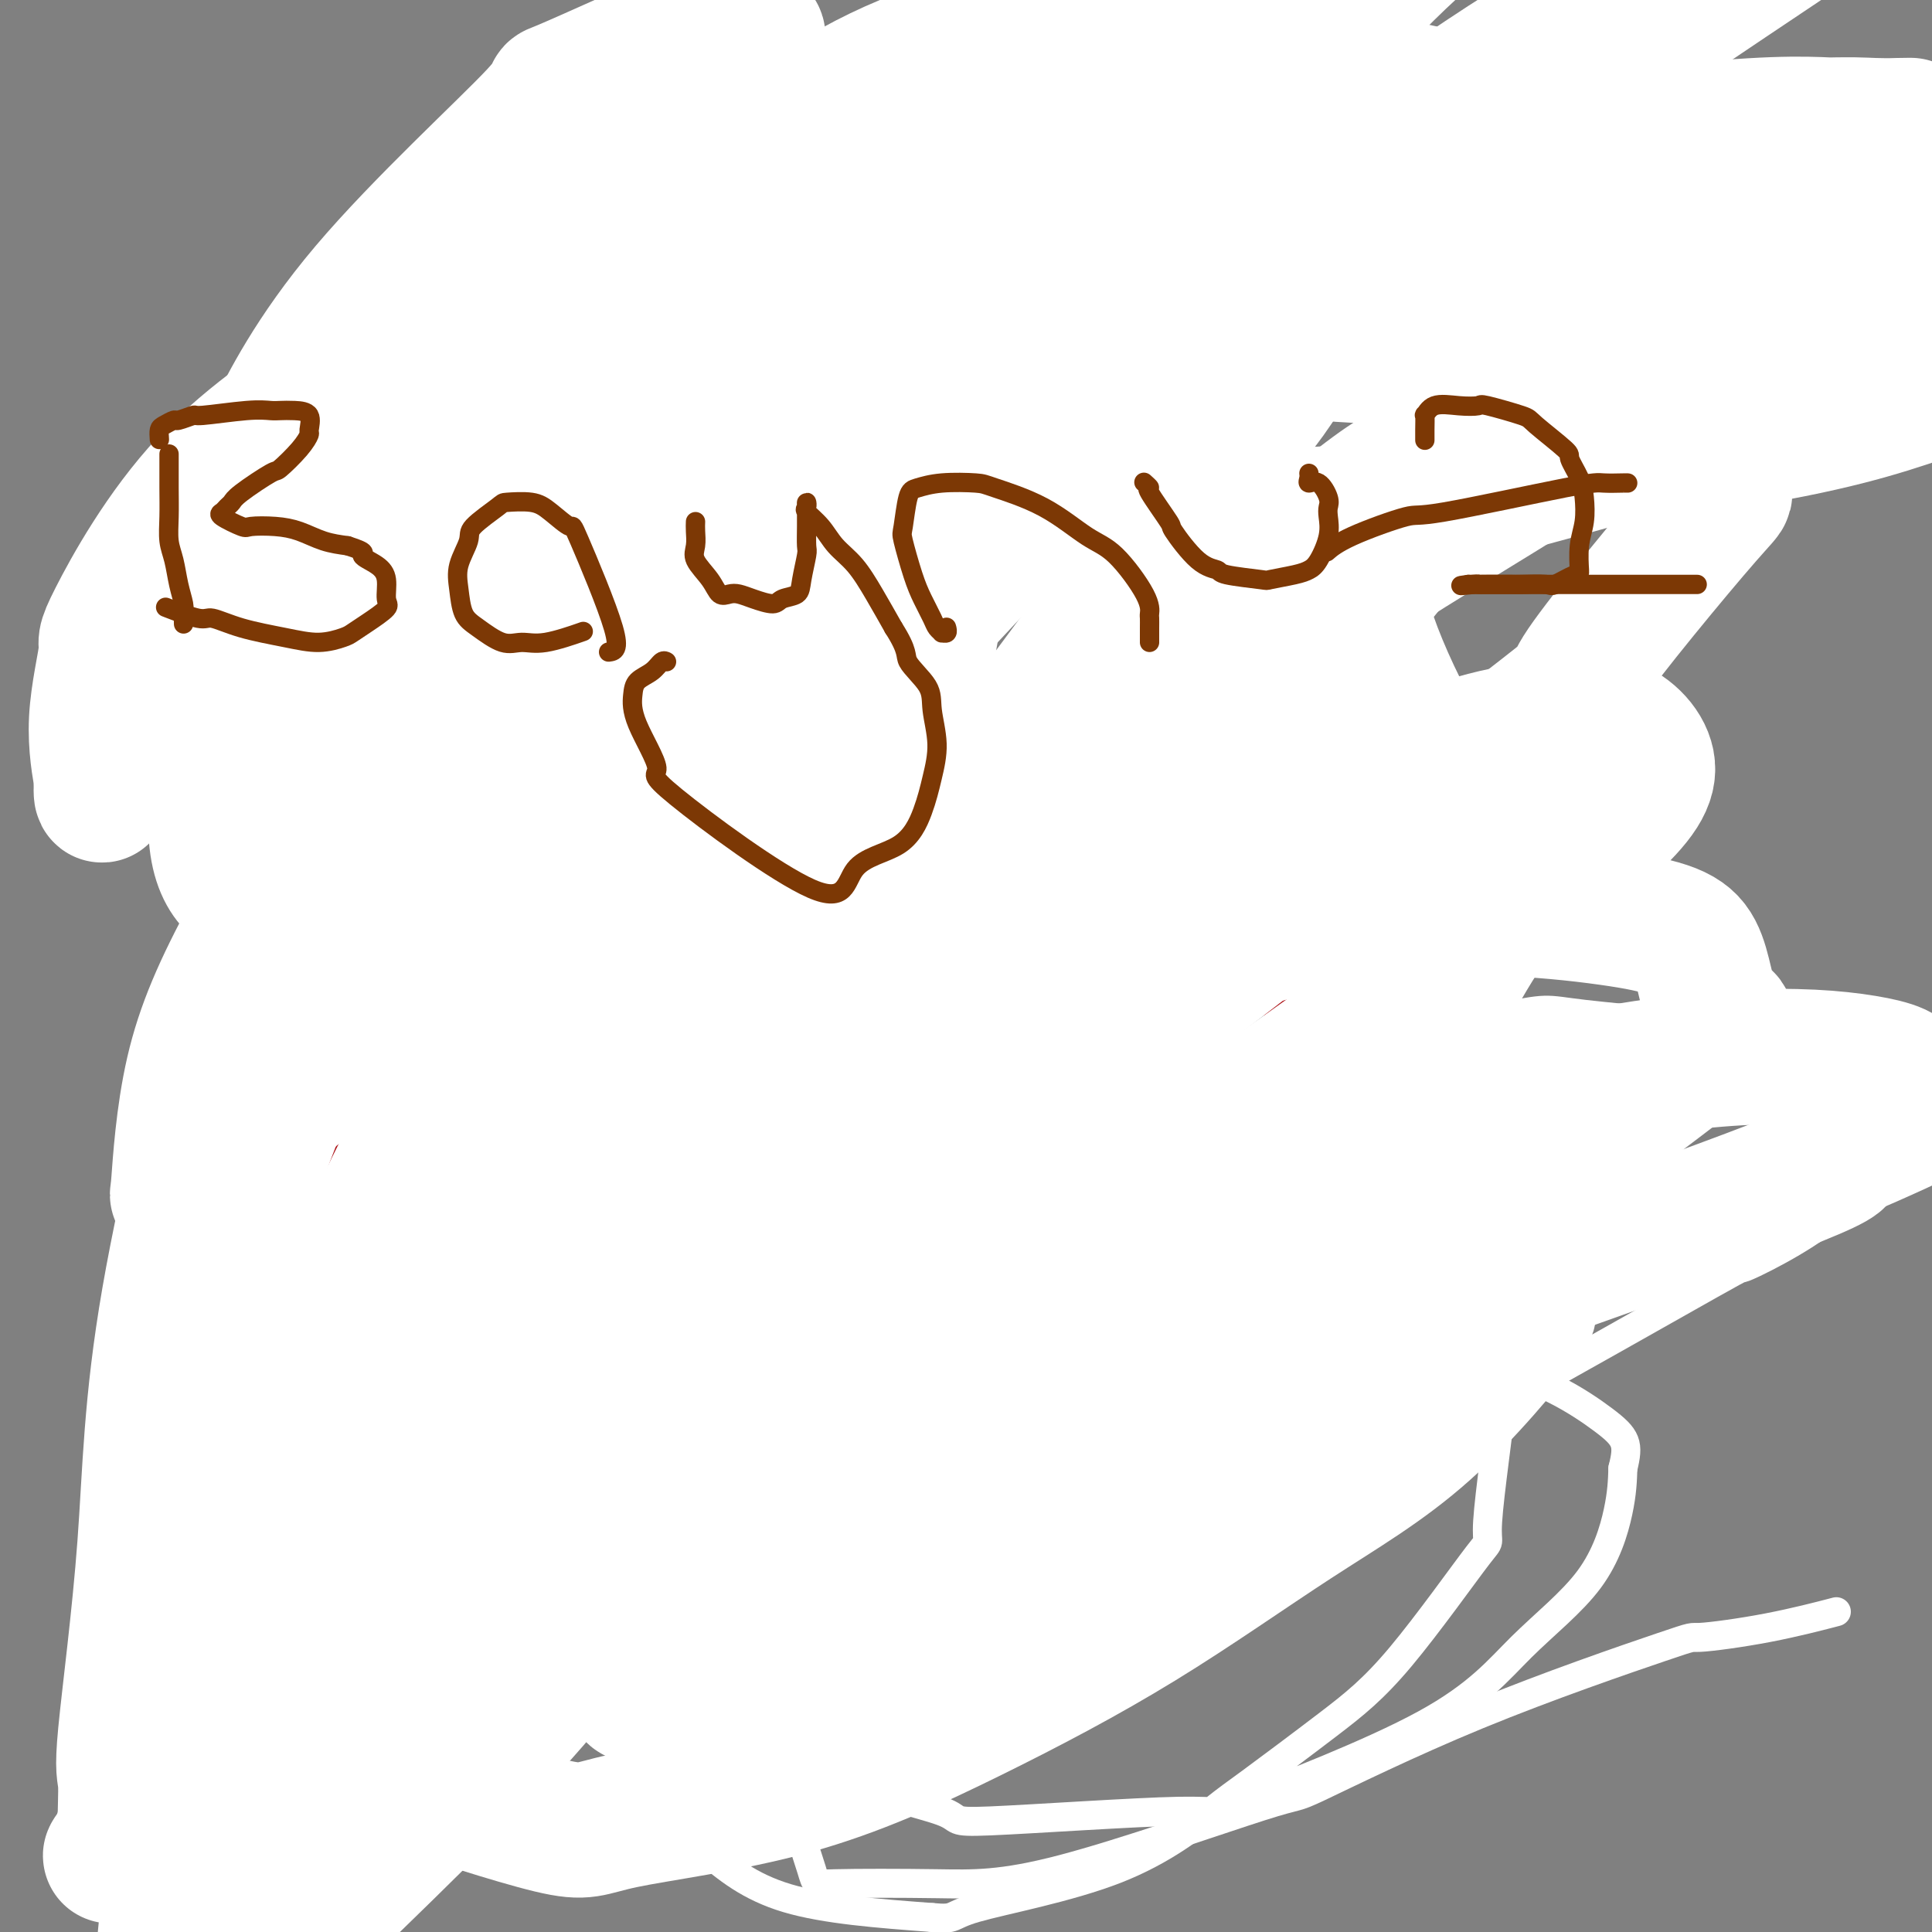
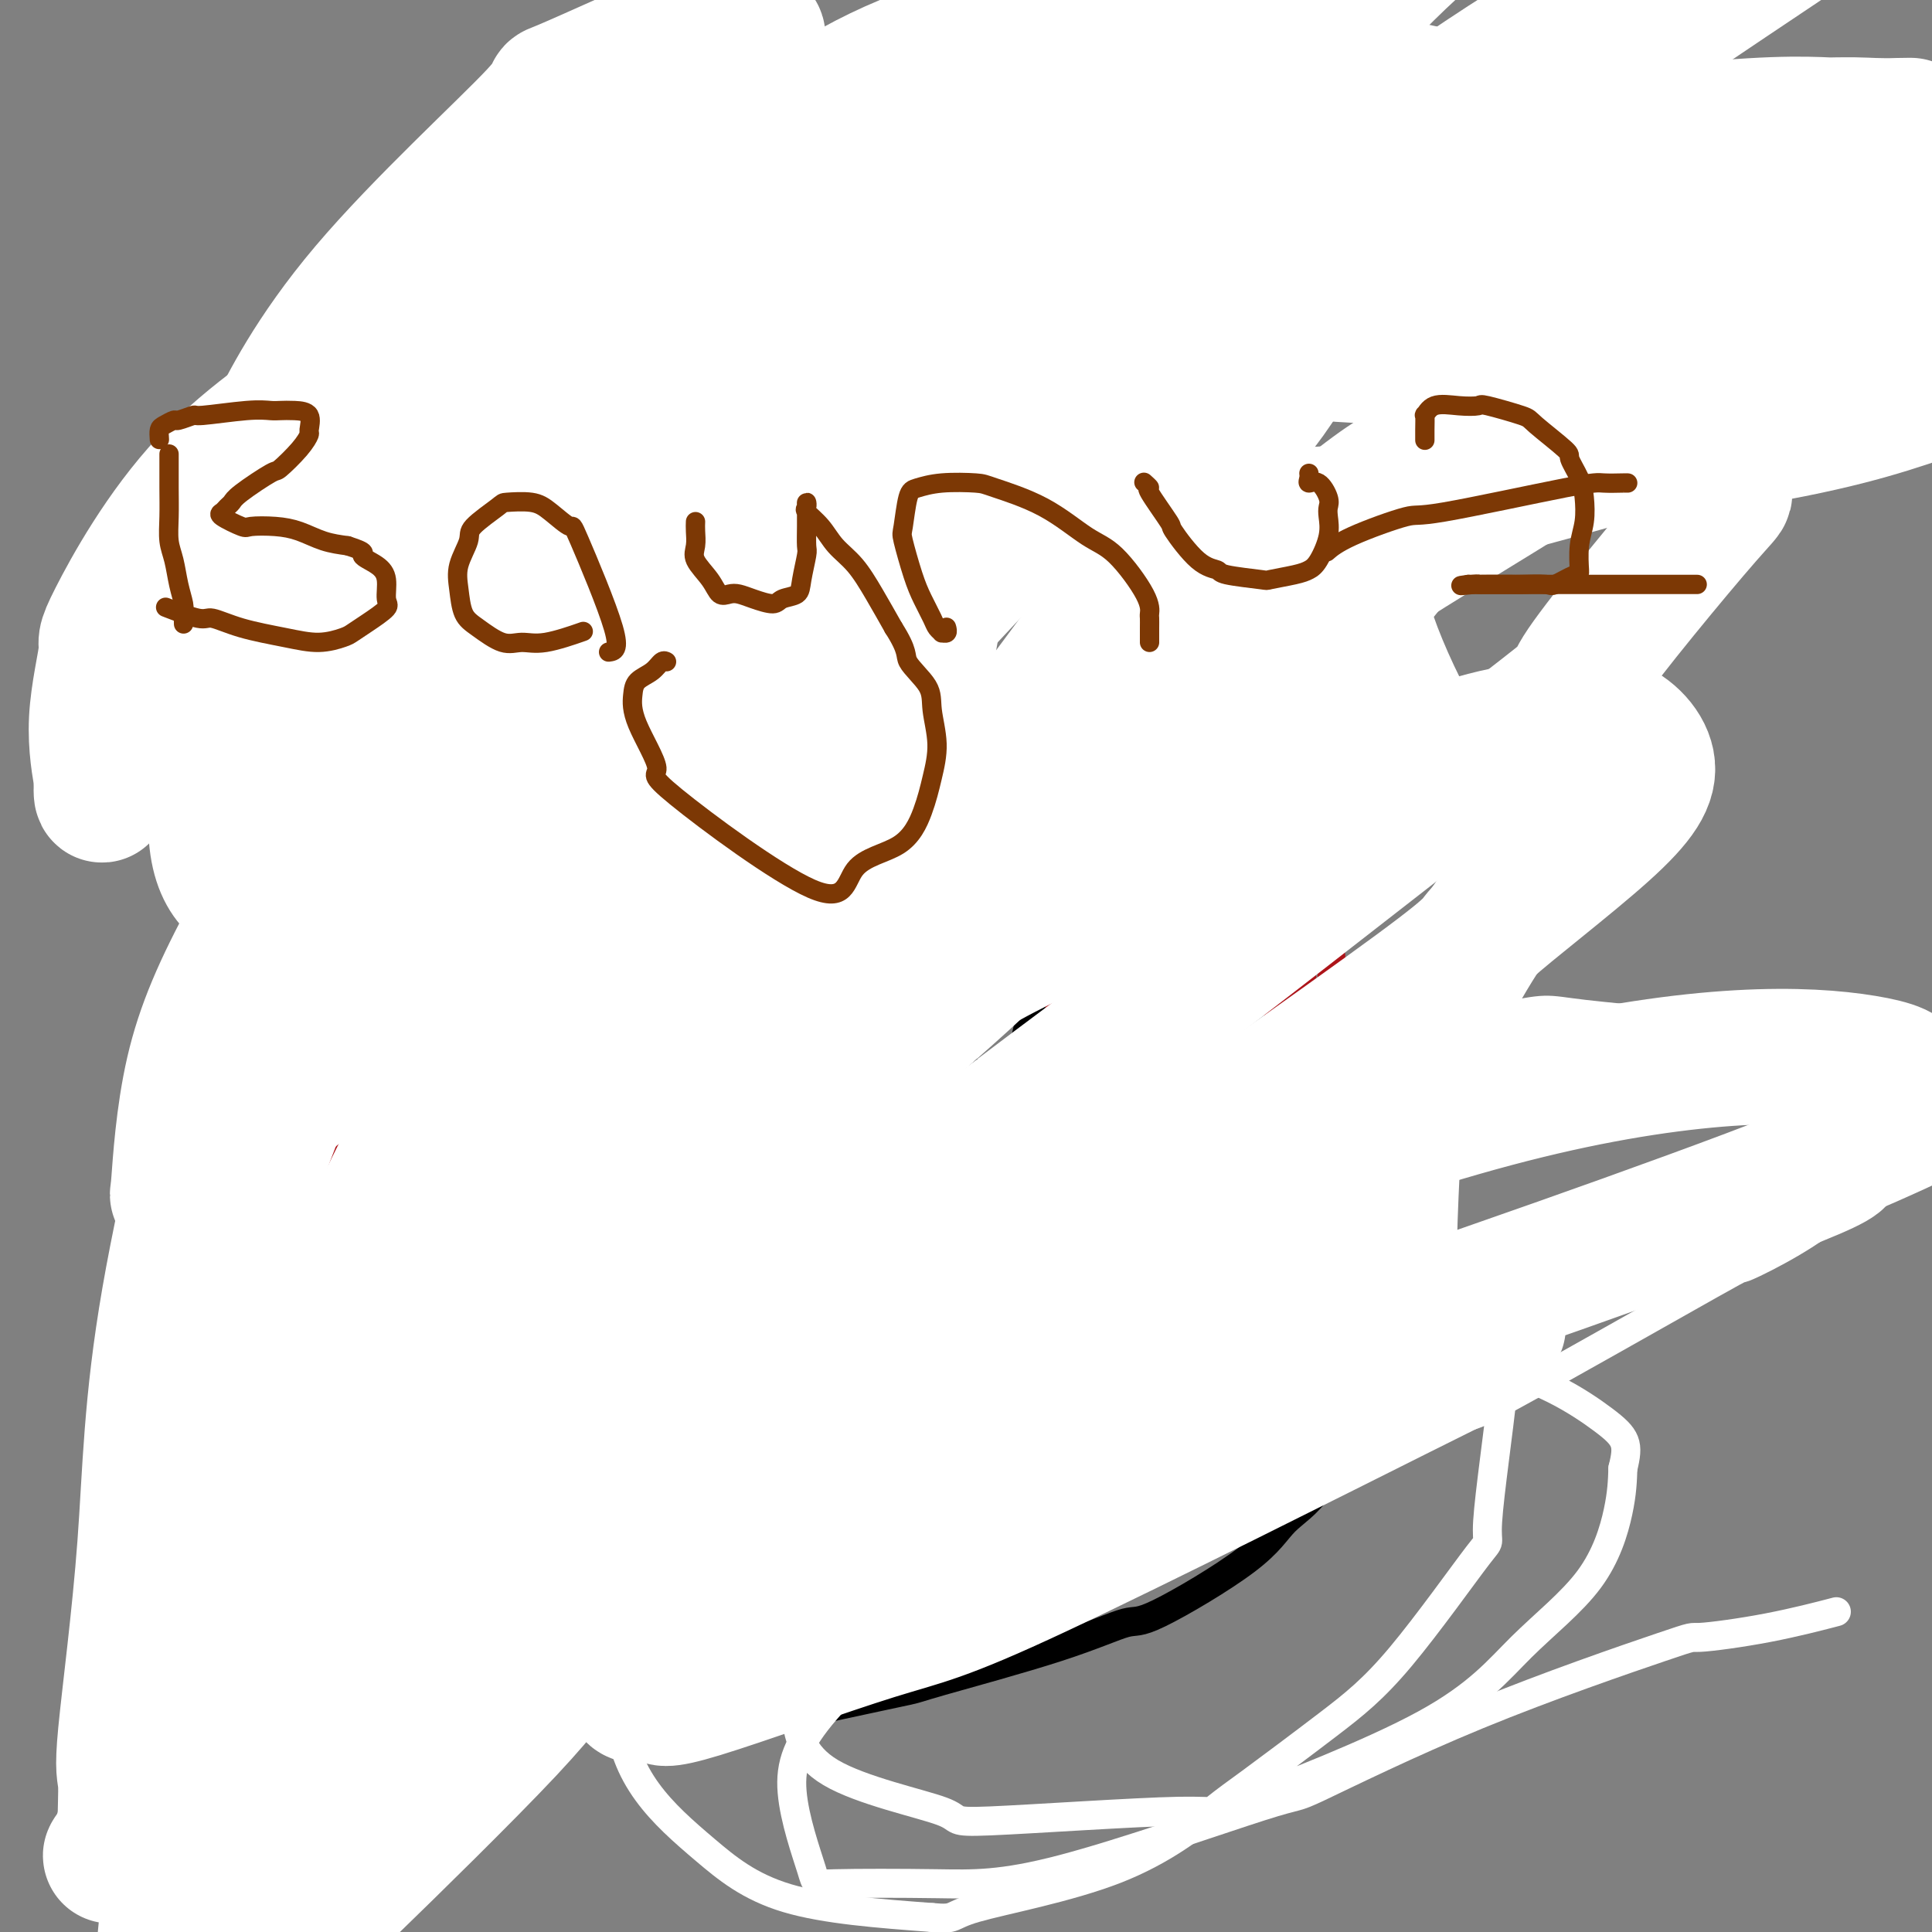
<svg xmlns="http://www.w3.org/2000/svg" viewBox="0 0 400 400" version="1.1">
  <rect x="0" y="0" width="400" height="400" fill="#808080" stroke="none" />
  <g fill="none" stroke="#000000" stroke-width="6" stroke-linecap="round" stroke-linejoin="round">
    <path d="M78,222c0.102,1.487 0.205,2.973 0,0c-0.205,-2.973 -0.716,-10.406 0,-16c0.716,-5.594 2.659,-9.350 4,-13c1.341,-3.650 2.078,-7.195 3,-11c0.922,-3.805 2.028,-7.869 3,-11c0.972,-3.131 1.810,-5.329 4,-10c2.190,-4.671 5.732,-11.816 7,-15c1.268,-3.184 0.262,-2.407 1,-4c0.738,-1.593 3.221,-5.554 4,-7c0.779,-1.446 -0.146,-0.376 0,-1c0.146,-0.624 1.363,-2.941 2,-4c0.637,-1.059 0.695,-0.858 1,-1c0.305,-0.142 0.856,-0.627 1,-1c0.144,-0.373 -0.121,-0.636 0,-1c0.121,-0.364 0.628,-0.830 1,-1c0.372,-0.170 0.609,-0.043 1,0c0.391,0.043 0.935,0.004 1,0c0.065,-0.004 -0.349,0.028 0,0c0.349,-0.028 1.460,-0.116 2,0c0.540,0.116 0.507,0.437 1,1c0.493,0.563 1.510,1.369 2,2c0.490,0.631 0.451,1.087 1,2c0.549,0.913 1.686,2.284 3,5c1.314,2.716 2.804,6.776 4,10c1.196,3.224 2.098,5.612 3,8" />
    <path d="M127,154c2.826,5.807 4.390,7.825 5,9c0.610,1.175 0.267,1.508 1,3c0.733,1.492 2.542,4.144 4,8c1.458,3.856 2.564,8.916 3,11c0.436,2.084 0.200,1.192 1,3c0.800,1.808 2.635,6.314 3,8c0.365,1.686 -0.741,0.550 0,2c0.741,1.450 3.330,5.487 4,7c0.670,1.513 -0.578,0.503 0,2c0.578,1.497 2.981,5.500 4,7c1.019,1.500 0.655,0.497 1,1c0.345,0.503 1.399,2.512 2,4c0.601,1.488 0.750,2.454 1,3c0.250,0.546 0.602,0.672 1,1c0.398,0.328 0.843,0.858 1,1c0.157,0.142 0.026,-0.106 0,0c-0.026,0.106 0.054,0.564 0,1c-0.054,0.436 -0.241,0.849 0,1c0.241,0.151 0.911,0.041 -1,0c-1.911,-0.041 -6.403,-0.012 -9,0c-2.597,0.012 -3.298,0.006 -4,0" />
    <path d="M144,226c-3.387,0.266 -4.856,-0.069 -7,0c-2.144,0.069 -4.963,0.540 -8,1c-3.037,0.460 -6.292,0.908 -9,1c-2.708,0.092 -4.868,-0.171 -8,0c-3.132,0.171 -7.237,0.778 -10,1c-2.763,0.222 -4.186,0.059 -5,0c-0.814,-0.059 -1.020,-0.016 -2,0c-0.980,0.016 -2.735,0.004 -4,0c-1.265,-0.004 -2.042,-0.001 -3,0c-0.958,0.001 -2.099,-0.002 -3,0c-0.901,0.002 -1.562,0.008 -2,0c-0.438,-0.008 -0.653,-0.030 -1,0c-0.347,0.030 -0.825,0.111 -1,0c-0.175,-0.111 -0.047,-0.415 0,0c0.047,0.415 0.013,1.547 0,2c-0.013,0.453 -0.007,0.226 0,0" />
-     <path d="M160,221c0.587,0.000 1.173,0.000 2,0c0.827,-0.000 1.893,-0.000 3,0c1.107,0.000 2.254,0.000 4,0c1.746,-0.000 4.091,-0.001 5,0c0.909,0.001 0.381,0.005 2,0c1.619,-0.005 5.385,-0.017 8,0c2.615,0.017 4.078,0.064 5,0c0.922,-0.064 1.304,-0.240 3,0c1.696,0.240 4.705,0.897 7,1c2.295,0.103 3.876,-0.349 6,0c2.124,0.349 4.793,1.498 7,2c2.207,0.502 3.954,0.355 6,1c2.046,0.645 4.390,2.080 7,3c2.610,0.920 5.484,1.326 8,2c2.516,0.674 4.673,1.618 7,3c2.327,1.382 4.824,3.203 7,5c2.176,1.797 4.032,3.571 6,5c1.968,1.429 4.048,2.512 6,4c1.952,1.488 3.776,3.381 5,5c1.224,1.619 1.848,2.962 4,6c2.152,3.038 5.831,7.769 7,10c1.169,2.231 -0.174,1.963 0,3c0.174,1.037 1.864,3.380 3,7c1.136,3.620 1.717,8.517 2,11c0.283,2.483 0.269,2.553 0,4c-0.269,1.447 -0.791,4.271 -2,7c-1.209,2.729 -3.104,5.365 -5,8" />
+     <path d="M160,221c0.587,0.000 1.173,0.000 2,0c0.827,-0.000 1.893,-0.000 3,0c1.746,-0.000 4.091,-0.001 5,0c0.909,0.001 0.381,0.005 2,0c1.619,-0.005 5.385,-0.017 8,0c2.615,0.017 4.078,0.064 5,0c0.922,-0.064 1.304,-0.240 3,0c1.696,0.240 4.705,0.897 7,1c2.295,0.103 3.876,-0.349 6,0c2.124,0.349 4.793,1.498 7,2c2.207,0.502 3.954,0.355 6,1c2.046,0.645 4.390,2.080 7,3c2.610,0.920 5.484,1.326 8,2c2.516,0.674 4.673,1.618 7,3c2.327,1.382 4.824,3.203 7,5c2.176,1.797 4.032,3.571 6,5c1.968,1.429 4.048,2.512 6,4c1.952,1.488 3.776,3.381 5,5c1.224,1.619 1.848,2.962 4,6c2.152,3.038 5.831,7.769 7,10c1.169,2.231 -0.174,1.963 0,3c0.174,1.037 1.864,3.380 3,7c1.136,3.620 1.717,8.517 2,11c0.283,2.483 0.269,2.553 0,4c-0.269,1.447 -0.791,4.271 -2,7c-1.209,2.729 -3.104,5.365 -5,8" />
    <path d="M273,308c-2.454,3.594 -5.090,5.080 -7,7c-1.910,1.920 -3.094,4.273 -8,8c-4.906,3.727 -13.533,8.829 -18,11c-4.467,2.171 -4.772,1.412 -7,2c-2.228,0.588 -6.377,2.523 -14,5c-7.623,2.477 -18.718,5.496 -24,7c-5.282,1.504 -4.750,1.494 -7,2c-2.250,0.506 -7.280,1.527 -14,3c-6.720,1.473 -15.128,3.397 -19,4c-3.872,0.603 -3.208,-0.115 -7,0c-3.792,0.115 -12.039,1.063 -16,1c-3.961,-0.063 -3.636,-1.136 -6,-3c-2.364,-1.864 -7.418,-4.520 -12,-7c-4.582,-2.480 -8.692,-4.784 -13,-8c-4.308,-3.216 -8.813,-7.344 -12,-11c-3.187,-3.656 -5.056,-6.840 -7,-10c-1.944,-3.160 -3.964,-6.296 -6,-11c-2.036,-4.704 -4.087,-10.977 -5,-14c-0.913,-3.023 -0.689,-2.796 -1,-5c-0.311,-2.204 -1.158,-6.838 -2,-10c-0.842,-3.162 -1.679,-4.853 -2,-7c-0.321,-2.147 -0.127,-4.749 0,-8c0.127,-3.251 0.186,-7.152 0,-10c-0.186,-2.848 -0.616,-4.644 0,-6c0.616,-1.356 2.279,-2.271 3,-3c0.721,-0.729 0.502,-1.273 2,-2c1.498,-0.727 4.714,-1.636 6,-2c1.286,-0.364 0.643,-0.182 0,0" />
    <path d="M210,231c-0.015,0.159 -0.030,0.317 0,0c0.030,-0.317 0.103,-1.111 0,-2c-0.103,-0.889 -0.384,-1.875 0,-4c0.384,-2.125 1.431,-5.389 2,-8c0.569,-2.611 0.659,-4.567 2,-7c1.341,-2.433 3.933,-5.342 5,-7c1.067,-1.658 0.610,-2.065 1,-4c0.390,-1.935 1.628,-5.399 3,-9c1.372,-3.601 2.880,-7.338 4,-10c1.120,-2.662 1.853,-4.249 5,-10c3.147,-5.751 8.708,-15.667 11,-20c2.292,-4.333 1.316,-3.082 2,-5c0.684,-1.918 3.027,-7.004 4,-9c0.973,-1.996 0.574,-0.902 1,-1c0.426,-0.098 1.676,-1.389 2,-2c0.324,-0.611 -0.279,-0.542 0,-1c0.279,-0.458 1.441,-1.443 2,-2c0.559,-0.557 0.515,-0.685 1,-1c0.485,-0.315 1.498,-0.816 2,-1c0.502,-0.184 0.491,-0.049 1,0c0.509,0.049 1.536,0.014 2,0c0.464,-0.014 0.366,-0.007 1,0c0.634,0.007 2.002,0.013 3,0c0.998,-0.013 1.627,-0.045 2,0c0.373,0.045 0.492,0.167 1,1c0.508,0.833 1.406,2.378 2,4c0.594,1.622 0.884,3.321 1,6c0.116,2.679 0.058,6.340 0,10" />
    <path d="M270,149c-0.012,8.771 -1.540,20.699 -2,30c-0.460,9.301 0.150,15.975 0,21c-0.150,5.025 -1.060,8.402 0,13c1.060,4.598 4.091,10.418 5,15c0.909,4.582 -0.303,7.927 0,11c0.303,3.073 2.120,5.874 3,8c0.880,2.126 0.824,3.577 1,5c0.176,1.423 0.583,2.820 1,4c0.417,1.180 0.844,2.145 1,3c0.156,0.855 0.042,1.600 0,2c-0.042,0.400 -0.011,0.454 0,1c0.011,0.546 0.003,1.585 0,2c-0.003,0.415 -0.002,0.208 0,0" />
  </g>
  <g fill="none" stroke="#AD1419" stroke-width="6" stroke-linecap="round" stroke-linejoin="round">
    <path d="M212,224c-0.527,0.767 -1.054,1.534 2,-4c3.054,-5.534 9.690,-17.368 17,-30c7.310,-12.632 15.295,-26.062 20,-35c4.705,-8.938 6.131,-13.384 8,-17c1.869,-3.616 4.181,-6.401 6,-9c1.819,-2.599 3.145,-5.011 4,-6c0.855,-0.989 1.240,-0.555 1,0c-0.240,0.555 -1.103,1.232 -2,3c-0.897,1.768 -1.827,4.627 -5,9c-3.173,4.373 -8.587,10.258 -16,23c-7.413,12.742 -16.823,32.340 -21,41c-4.177,8.660 -3.119,6.384 -4,8c-0.881,1.616 -3.701,7.126 -6,12c-2.299,4.874 -4.078,9.113 -5,11c-0.922,1.887 -0.987,1.422 -1,1c-0.013,-0.422 0.026,-0.800 0,-1c-0.026,-0.200 -0.117,-0.221 1,-2c1.117,-1.779 3.443,-5.317 5,-9c1.557,-3.683 2.345,-7.513 5,-14c2.655,-6.487 7.176,-15.631 9,-20c1.824,-4.369 0.950,-3.963 2,-7c1.050,-3.037 4.025,-9.519 7,-16" />
    <path d="M239,162c5.626,-12.497 5.689,-9.739 6,-11c0.311,-1.261 0.868,-6.539 1,-9c0.132,-2.461 -0.160,-2.104 0,-3c0.160,-0.896 0.773,-3.046 1,-4c0.227,-0.954 0.066,-0.714 0,-1c-0.066,-0.286 -0.039,-1.099 0,-1c0.039,0.099 0.090,1.109 0,2c-0.090,0.891 -0.320,1.664 -1,3c-0.680,1.336 -1.808,3.236 -3,7c-1.192,3.764 -2.446,9.393 -4,16c-1.554,6.607 -3.408,14.193 -5,21c-1.592,6.807 -2.922,12.835 -4,17c-1.078,4.165 -1.906,6.468 -3,11c-1.094,4.532 -2.456,11.295 -3,14c-0.544,2.705 -0.272,1.353 0,0" />
    <path d="M277,119c-0.285,1.296 -0.569,2.593 -2,8c-1.431,5.407 -4.008,14.925 -6,27c-1.992,12.075 -3.399,26.706 -4,38c-0.601,11.294 -0.396,19.249 0,27c0.396,7.751 0.982,15.297 2,22c1.018,6.703 2.469,12.563 3,18c0.531,5.437 0.141,10.451 0,14c-0.141,3.549 -0.034,5.632 0,7c0.034,1.368 -0.006,2.022 0,2c0.006,-0.022 0.057,-0.721 0,-1c-0.057,-0.279 -0.224,-0.137 0,-1c0.224,-0.863 0.837,-2.730 1,-5c0.163,-2.270 -0.123,-4.944 0,-10c0.123,-5.056 0.656,-12.493 1,-20c0.344,-7.507 0.499,-15.085 0,-23c-0.499,-7.915 -1.652,-16.167 -3,-22c-1.348,-5.833 -2.890,-9.249 -5,-15c-2.110,-5.751 -4.786,-13.838 -7,-20c-2.214,-6.162 -3.964,-10.397 -5,-14c-1.036,-3.603 -1.358,-6.572 -2,-9c-0.642,-2.428 -1.604,-4.313 -2,-5c-0.396,-0.687 -0.226,-0.174 0,0c0.226,0.174 0.508,0.011 1,0c0.492,-0.011 1.194,0.131 2,0c0.806,-0.131 1.717,-0.535 3,0c1.283,0.535 2.938,2.010 5,5c2.062,2.990 4.531,7.495 7,12" />
    <path d="M266,154c3.548,8.030 6.419,19.606 8,30c1.581,10.394 1.873,19.608 2,24c0.127,4.392 0.088,3.962 1,10c0.912,6.038 2.774,18.542 4,27c1.226,8.458 1.814,12.869 2,15c0.186,2.131 -0.031,1.983 1,5c1.031,3.017 3.309,9.201 4,12c0.691,2.799 -0.207,2.214 0,3c0.207,0.786 1.517,2.942 2,4c0.483,1.058 0.138,1.016 0,1c-0.138,-0.016 -0.069,-0.008 0,0" />
    <path d="M84,247c0.180,-1.828 0.360,-3.656 1,-9c0.640,-5.344 1.740,-14.203 5,-28c3.260,-13.797 8.681,-32.530 11,-40c2.319,-7.470 1.535,-3.676 2,-8c0.465,-4.324 2.177,-16.764 3,-22c0.823,-5.236 0.755,-3.267 1,-4c0.245,-0.733 0.801,-4.167 1,-6c0.199,-1.833 0.040,-2.066 0,-2c-0.040,0.066 0.040,0.430 0,0c-0.040,-0.430 -0.198,-1.655 -1,0c-0.802,1.655 -2.247,6.191 -3,9c-0.753,2.809 -0.814,3.892 -3,9c-2.186,5.108 -6.498,14.240 -11,28c-4.502,13.760 -9.195,32.147 -11,40c-1.805,7.853 -0.722,5.171 -1,7c-0.278,1.829 -1.917,8.168 -3,12c-1.083,3.832 -1.609,5.157 -2,7c-0.391,1.843 -0.647,4.204 -1,5c-0.353,0.796 -0.802,0.028 -1,0c-0.198,-0.028 -0.144,0.684 0,1c0.144,0.316 0.379,0.236 0,0c-0.379,-0.236 -1.372,-0.627 -2,-1c-0.628,-0.373 -0.890,-0.729 -1,-2c-0.110,-1.271 -0.068,-3.458 0,-6c0.068,-2.542 0.162,-5.441 1,-11c0.838,-5.559 2.419,-13.780 4,-22" />
    <path d="M73,204c2.384,-14.220 6.345,-29.269 9,-37c2.655,-7.731 4.004,-8.144 5,-13c0.996,-4.856 1.640,-14.155 2,-18c0.360,-3.845 0.436,-2.236 1,-4c0.564,-1.764 1.614,-6.900 2,-9c0.386,-2.100 0.106,-1.164 0,-1c-0.106,0.164 -0.039,-0.443 0,-1c0.039,-0.557 0.049,-1.064 0,-2c-0.049,-0.936 -0.157,-2.303 0,-3c0.157,-0.697 0.581,-0.726 1,-1c0.419,-0.274 0.834,-0.793 1,-1c0.166,-0.207 0.083,-0.104 0,0" />
    <path d="M121,128c1.283,0.923 2.567,1.846 4,5c1.433,3.154 3.016,8.541 6,17c2.984,8.459 7.368,19.992 10,27c2.632,7.008 3.512,9.492 5,14c1.488,4.508 3.585,11.039 6,16c2.415,4.961 5.148,8.351 7,12c1.852,3.649 2.823,7.557 4,10c1.177,2.443 2.560,3.420 3,4c0.440,0.580 -0.064,0.761 0,1c0.064,0.239 0.696,0.534 1,1c0.304,0.466 0.279,1.104 0,1c-0.279,-0.104 -0.811,-0.949 -1,-2c-0.189,-1.051 -0.035,-2.309 -1,-5c-0.965,-2.691 -3.048,-6.815 -6,-12c-2.952,-5.185 -6.772,-11.430 -12,-21c-5.228,-9.570 -11.864,-22.464 -15,-28c-3.136,-5.536 -2.772,-3.713 -4,-5c-1.228,-1.287 -4.048,-5.685 -6,-9c-1.952,-3.315 -3.038,-5.546 -4,-8c-0.962,-2.454 -1.802,-5.130 -3,-7c-1.198,-1.870 -2.756,-2.933 -4,-4c-1.244,-1.067 -2.176,-2.137 -3,-3c-0.824,-0.863 -1.540,-1.520 -2,-2c-0.460,-0.480 -0.662,-0.783 -1,-1c-0.338,-0.217 -0.811,-0.348 -1,0c-0.189,0.348 -0.095,1.174 0,2" />
    <path d="M104,131c-1.939,-0.955 -1.285,0.656 4,6c5.285,5.344 15.202,14.421 22,21c6.798,6.579 10.477,10.662 14,15c3.523,4.338 6.891,8.932 9,11c2.109,2.068 2.958,1.611 5,3c2.042,1.389 5.277,4.626 7,7c1.723,2.374 1.936,3.887 2,5c0.064,1.113 -0.019,1.827 0,2c0.019,0.173 0.142,-0.194 -1,-1c-1.142,-0.806 -3.549,-2.052 -5,-3c-1.451,-0.948 -1.946,-1.600 -6,-5c-4.054,-3.400 -11.668,-9.550 -18,-15c-6.332,-5.450 -11.382,-10.201 -15,-16c-3.618,-5.799 -5.805,-12.647 -7,-18c-1.195,-5.353 -1.399,-9.210 -2,-13c-0.601,-3.790 -1.600,-7.511 -2,-9c-0.400,-1.489 -0.200,-0.744 0,0" />
    <path d="M151,34c0.028,0.918 0.056,1.836 0,4c-0.056,2.164 -0.197,5.575 0,8c0.197,2.425 0.732,3.865 1,5c0.268,1.135 0.268,1.964 1,4c0.732,2.036 2.197,5.279 3,7c0.803,1.721 0.944,1.920 1,2c0.056,0.080 0.028,0.040 0,0" />
-     <path d="M132,31c0.367,-0.512 0.734,-1.023 1,-1c0.266,0.023 0.433,0.582 2,0c1.567,-0.582 4.536,-2.303 6,-3c1.464,-0.697 1.423,-0.368 3,-1c1.577,-0.632 4.771,-2.225 7,-3c2.229,-0.775 3.495,-0.733 6,-1c2.505,-0.267 6.251,-0.844 8,-1c1.749,-0.156 1.501,0.108 2,0c0.499,-0.108 1.747,-0.589 3,0c1.253,0.589 2.513,2.248 3,3c0.487,0.752 0.201,0.597 0,1c-0.201,0.403 -0.316,1.364 -1,3c-0.684,1.636 -1.938,3.948 -3,6c-1.062,2.052 -1.931,3.845 -3,5c-1.069,1.155 -2.337,1.672 -3,2c-0.663,0.328 -0.721,0.465 -1,1c-0.279,0.535 -0.778,1.467 -1,2c-0.222,0.533 -0.168,0.669 0,1c0.168,0.331 0.448,0.859 1,1c0.552,0.141 1.375,-0.104 2,0c0.625,0.104 1.053,0.555 3,1c1.947,0.445 5.414,0.882 7,1c1.586,0.118 1.289,-0.084 2,0c0.711,0.084 2.428,0.456 4,1c1.572,0.544 3.000,1.262 5,2c2.000,0.738 4.571,1.497 6,2c1.429,0.503 1.714,0.752 2,1" />
    <path d="M193,54c5.107,1.779 1.876,1.228 1,1c-0.876,-0.228 0.603,-0.132 1,0c0.397,0.132 -0.289,0.301 -1,1c-0.711,0.699 -1.446,1.929 -3,3c-1.554,1.071 -3.928,1.982 -7,3c-3.072,1.018 -6.844,2.143 -9,3c-2.156,0.857 -2.697,1.445 -5,2c-2.303,0.555 -6.369,1.077 -9,2c-2.631,0.923 -3.829,2.247 -6,3c-2.171,0.753 -5.315,0.933 -7,1c-1.685,0.067 -1.910,0.019 -2,0c-0.090,-0.019 -0.045,-0.010 0,0" />
    <path d="M240,58c0.176,0.143 0.352,0.287 0,0c-0.352,-0.287 -1.230,-1.003 -2,-2c-0.770,-0.997 -1.430,-2.274 -2,-3c-0.570,-0.726 -1.050,-0.899 -3,-2c-1.950,-1.101 -5.371,-3.129 -7,-4c-1.629,-0.871 -1.468,-0.585 -2,-1c-0.532,-0.415 -1.758,-1.530 -4,-2c-2.242,-0.470 -5.501,-0.295 -7,0c-1.499,0.295 -1.240,0.711 -2,1c-0.760,0.289 -2.541,0.452 -4,1c-1.459,0.548 -2.598,1.481 -3,2c-0.402,0.519 -0.069,0.623 0,1c0.069,0.377 -0.127,1.025 0,2c0.127,0.975 0.578,2.275 1,3c0.422,0.725 0.817,0.874 2,2c1.183,1.126 3.154,3.230 4,4c0.846,0.770 0.567,0.206 1,0c0.433,-0.206 1.578,-0.056 2,0c0.422,0.056 0.121,0.016 0,0c-0.121,-0.016 -0.060,-0.008 0,0" />
    <path d="M254,31c0.361,0.218 0.722,0.436 2,1c1.278,0.564 3.474,1.473 5,2c1.526,0.527 2.381,0.671 4,1c1.619,0.329 4.003,0.843 5,1c0.997,0.157 0.607,-0.042 1,0c0.393,0.042 1.569,0.325 2,0c0.431,-0.325 0.116,-1.256 0,-2c-0.116,-0.744 -0.033,-1.300 0,-2c0.033,-0.700 0.015,-1.546 0,-2c-0.015,-0.454 -0.027,-0.518 0,-1c0.027,-0.482 0.092,-1.383 0,-2c-0.092,-0.617 -0.340,-0.948 0,-1c0.340,-0.052 1.267,0.177 2,1c0.733,0.823 1.272,2.239 2,3c0.728,0.761 1.645,0.866 3,3c1.355,2.134 3.148,6.298 4,8c0.852,1.702 0.762,0.942 1,4c0.238,3.058 0.805,9.936 1,14c0.195,4.064 0.019,5.316 0,6c-0.019,0.684 0.119,0.802 0,2c-0.119,1.198 -0.493,3.476 -1,5c-0.507,1.524 -1.145,2.292 -2,3c-0.855,0.708 -1.928,1.354 -3,2" />
    <path d="M280,77c-2.235,1.668 -5.321,3.339 -8,4c-2.679,0.661 -4.951,0.313 -8,0c-3.049,-0.313 -6.875,-0.589 -9,-1c-2.125,-0.411 -2.549,-0.955 -4,-2c-1.451,-1.045 -3.930,-2.589 -6,-4c-2.070,-1.411 -3.730,-2.687 -5,-4c-1.270,-1.313 -2.150,-2.661 -3,-5c-0.850,-2.339 -1.672,-5.668 -2,-7c-0.328,-1.332 -0.164,-0.666 0,0" />
    <path d="M296,46c-0.297,-0.043 -0.594,-0.087 -1,0c-0.406,0.087 -0.922,0.304 -1,0c-0.078,-0.304 0.280,-1.128 0,-2c-0.280,-0.872 -1.199,-1.792 -2,-3c-0.801,-1.208 -1.483,-2.704 -2,-4c-0.517,-1.296 -0.868,-2.390 -1,-3c-0.132,-0.610 -0.046,-0.735 0,-2c0.046,-1.265 0.053,-3.670 0,-5c-0.053,-1.330 -0.165,-1.585 0,-2c0.165,-0.415 0.608,-0.989 1,-2c0.392,-1.011 0.732,-2.458 2,-3c1.268,-0.542 3.463,-0.179 5,0c1.537,0.179 2.416,0.176 4,0c1.584,-0.176 3.874,-0.523 6,0c2.126,0.523 4.088,1.916 6,3c1.912,1.084 3.773,1.860 5,3c1.227,1.140 1.820,2.643 3,4c1.180,1.357 2.946,2.568 4,4c1.054,1.432 1.396,3.085 2,5c0.604,1.915 1.471,4.093 2,5c0.529,0.907 0.720,0.544 1,1c0.280,0.456 0.650,1.730 1,3c0.350,1.270 0.682,2.536 1,3c0.318,0.464 0.624,0.125 1,0c0.376,-0.125 0.822,-0.036 1,0c0.178,0.036 0.089,0.018 0,0" />
    <path d="M337,22c-0.094,-0.110 -0.187,-0.220 0,1c0.187,1.220 0.655,3.771 1,5c0.345,1.229 0.568,1.137 1,2c0.432,0.863 1.075,2.680 2,4c0.925,1.320 2.134,2.143 3,3c0.866,0.857 1.391,1.747 2,2c0.609,0.253 1.304,-0.130 2,0c0.696,0.130 1.395,0.775 2,1c0.605,0.225 1.116,0.031 2,0c0.884,-0.031 2.139,0.101 3,0c0.861,-0.101 1.327,-0.435 2,-1c0.673,-0.565 1.553,-1.363 2,-2c0.447,-0.637 0.459,-1.115 1,-2c0.541,-0.885 1.609,-2.178 2,-3c0.391,-0.822 0.104,-1.175 0,-2c-0.104,-0.825 -0.027,-2.122 0,-3c0.027,-0.878 0.004,-1.335 0,-2c-0.004,-0.665 0.013,-1.537 0,-2c-0.013,-0.463 -0.055,-0.516 0,-1c0.055,-0.484 0.207,-1.400 0,-2c-0.207,-0.600 -0.773,-0.886 -1,-1c-0.227,-0.114 -0.113,-0.057 0,0" />
    <path d="M373,16c0.084,0.000 0.169,0.001 1,0c0.831,-0.001 2.410,-0.002 3,0c0.590,0.002 0.191,0.009 1,0c0.809,-0.009 2.828,-0.034 4,0c1.172,0.034 1.499,0.125 2,0c0.501,-0.125 1.178,-0.467 2,0c0.822,0.467 1.790,1.743 2,2c0.210,0.257 -0.336,-0.505 0,0c0.336,0.505 1.555,2.277 2,3c0.445,0.723 0.115,0.395 0,1c-0.115,0.605 -0.016,2.142 0,3c0.016,0.858 -0.052,1.037 0,2c0.052,0.963 0.224,2.710 0,4c-0.224,1.290 -0.845,2.124 -1,3c-0.155,0.876 0.155,1.796 0,3c-0.155,1.204 -0.774,2.694 -1,4c-0.226,1.306 -0.061,2.430 0,3c0.061,0.570 0.016,0.588 0,1c-0.016,0.412 -0.002,1.220 0,2c0.002,0.780 -0.008,1.533 0,2c0.008,0.467 0.032,0.647 0,1c-0.032,0.353 -0.122,0.878 0,1c0.122,0.122 0.456,-0.159 1,0c0.544,0.159 1.298,0.760 2,1c0.702,0.240 1.351,0.120 2,0" />
    <path d="M393,52c1.149,0.305 1.520,0.068 2,0c0.480,-0.068 1.067,0.034 2,0c0.933,-0.034 2.211,-0.205 3,0c0.789,0.205 1.088,0.787 2,1c0.912,0.213 2.438,0.057 3,0c0.562,-0.057 0.161,-0.016 0,0c-0.161,0.016 -0.080,0.008 0,0" />
    <path d="M215,64c1.150,-0.876 2.300,-1.751 3,-2c0.700,-0.249 0.950,0.129 1,0c0.050,-0.129 -0.098,-0.766 1,-1c1.098,-0.234 3.444,-0.067 4,0c0.556,0.067 -0.677,0.033 0,0c0.677,-0.033 3.264,-0.065 4,0c0.736,0.065 -0.378,0.226 0,0c0.378,-0.226 2.248,-0.839 3,-1c0.752,-0.161 0.385,0.129 1,0c0.615,-0.129 2.213,-0.678 3,-1c0.787,-0.322 0.765,-0.416 1,-1c0.235,-0.584 0.729,-1.659 2,-3c1.271,-1.341 3.320,-2.947 4,-4c0.680,-1.053 -0.009,-1.553 0,-2c0.009,-0.447 0.717,-0.842 1,-1c0.283,-0.158 0.142,-0.079 0,0" />
  </g>
  <g fill="none" stroke="#FFFFFF" stroke-width="6" stroke-linecap="round" stroke-linejoin="round">
    <path d="M124,334c-2.140,2.227 -4.280,4.454 17,2c21.280,-2.454 65.979,-9.590 89,-14c23.021,-4.410 24.364,-6.093 34,-11c9.636,-4.907 27.567,-13.036 35,-16c7.433,-2.964 4.369,-0.762 14,-6c9.631,-5.238 31.958,-17.917 41,-23c9.042,-5.083 4.800,-2.572 8,-4c3.200,-1.428 13.841,-6.797 19,-12c5.159,-5.203 4.836,-10.241 5,-13c0.164,-2.759 0.815,-3.240 0,-5c-0.815,-1.760 -3.097,-4.801 -5,-8c-1.903,-3.199 -3.427,-6.556 -14,-9c-10.573,-2.444 -30.195,-3.973 -39,-5c-8.805,-1.027 -6.791,-1.551 -19,1c-12.209,2.551 -38.639,8.178 -58,15c-19.361,6.822 -31.652,14.840 -37,18c-5.348,3.160 -3.753,1.461 -14,9c-10.247,7.539 -32.336,24.316 -42,31c-9.664,6.684 -6.902,3.277 -10,10c-3.098,6.723 -12.057,23.578 -16,31c-3.943,7.422 -2.869,5.413 -3,9c-0.131,3.587 -1.466,12.771 -1,20c0.466,7.229 2.733,12.505 6,17c3.267,4.495 7.533,8.210 12,12c4.467,3.790 9.133,7.654 17,10c7.867,2.346 18.933,3.173 30,4" />
    <path d="M193,397c5.225,0.471 3.288,-0.352 9,-2c5.712,-1.648 19.073,-4.122 29,-8c9.927,-3.878 16.421,-9.159 20,-12c3.579,-2.841 4.244,-3.241 8,-6c3.756,-2.759 10.601,-7.876 16,-12c5.399,-4.124 9.350,-7.256 15,-14c5.650,-6.744 12.999,-17.101 16,-21c3.001,-3.899 1.653,-1.342 2,-7c0.347,-5.658 2.389,-19.533 3,-26c0.611,-6.467 -0.207,-5.526 -1,-6c-0.793,-0.474 -1.560,-2.364 -4,-5c-2.440,-2.636 -6.554,-6.019 -11,-8c-4.446,-1.981 -9.226,-2.561 -15,-2c-5.774,0.561 -12.543,2.263 -20,5c-7.457,2.737 -15.602,6.509 -24,11c-8.398,4.491 -17.049,9.701 -25,15c-7.951,5.299 -15.203,10.686 -21,16c-5.797,5.314 -10.139,10.554 -14,15c-3.861,4.446 -7.243,8.097 -9,12c-1.757,3.903 -1.891,8.057 -2,10c-0.109,1.943 -0.192,1.675 0,4c0.192,2.325 0.661,7.245 7,11c6.339,3.755 18.550,6.346 23,8c4.450,1.654 1.141,2.370 10,2c8.859,-0.370 29.888,-1.827 39,-2c9.112,-0.173 6.308,0.939 14,-2c7.692,-2.939 25.879,-9.928 37,-16c11.121,-6.072 15.177,-11.225 20,-16c4.823,-4.775 10.414,-9.170 14,-14c3.586,-4.830 5.167,-10.094 6,-14c0.833,-3.906 0.916,-6.453 1,-9" />
    <path d="M336,304c1.255,-5.092 0.892,-6.321 -4,-10c-4.892,-3.679 -14.312,-9.808 -25,-11c-10.688,-1.192 -22.644,2.552 -28,3c-5.356,0.448 -4.112,-2.400 -17,4c-12.888,6.400 -39.908,22.048 -53,30c-13.092,7.952 -12.256,8.208 -17,13c-4.744,4.792 -15.068,14.121 -21,21c-5.932,6.879 -7.473,11.309 -7,17c0.473,5.691 2.961,12.643 4,16c1.039,3.357 0.630,3.117 5,3c4.370,-0.117 13.517,-0.113 21,0c7.483,0.113 13.300,0.334 26,-3c12.700,-3.334 32.282,-10.223 41,-13c8.718,-2.777 6.572,-1.442 12,-4c5.428,-2.558 18.430,-9.008 33,-15c14.570,-5.992 30.708,-11.525 38,-14c7.292,-2.475 5.738,-1.890 8,-2c2.262,-0.110 8.340,-0.914 14,-2c5.660,-1.086 10.903,-2.453 13,-3c2.097,-0.547 1.049,-0.273 0,0" />
  </g>
  <g fill="none" stroke="#FFFFFF" stroke-width="28" stroke-linecap="round" stroke-linejoin="round">
-     <path d="M141,310c6.479,-0.290 12.958,-0.579 17,-1c4.042,-0.421 5.647,-0.972 22,-6c16.353,-5.028 47.452,-14.533 60,-19c12.548,-4.467 6.543,-3.898 19,-11c12.457,-7.102 43.376,-21.876 56,-28c12.624,-6.124 6.954,-3.599 12,-8c5.046,-4.401 20.808,-15.728 27,-21c6.192,-5.272 2.814,-4.490 1,-7c-1.814,-2.510 -2.062,-8.312 -4,-12c-1.938,-3.688 -5.564,-5.262 -18,-7c-12.436,-1.738 -33.682,-3.639 -55,0c-21.318,3.639 -42.709,12.817 -53,17c-10.291,4.183 -9.483,3.370 -29,17c-19.517,13.630 -59.361,41.703 -76,54c-16.639,12.297 -10.073,8.817 -15,18c-4.927,9.183 -21.345,31.028 -27,45c-5.655,13.972 -0.545,20.072 1,23c1.545,2.928 -0.475,2.683 6,5c6.475,2.317 21.446,7.195 29,9c7.554,1.805 7.690,0.538 15,-1c7.310,-1.538 21.793,-3.347 35,-7c13.207,-3.653 25.137,-9.151 37,-15c11.863,-5.849 23.660,-12.051 35,-19c11.340,-6.949 22.223,-14.647 32,-21c9.777,-6.353 18.449,-11.363 27,-19c8.551,-7.637 16.983,-17.903 20,-22c3.017,-4.097 0.620,-2.026 0,-3c-0.620,-0.974 0.537,-4.993 -5,-7c-5.537,-2.007 -17.769,-2.004 -30,-2" />
    <path d="M280,262c-12.872,1.777 -30.053,7.219 -40,11c-9.947,3.781 -12.661,5.901 -22,12c-9.339,6.099 -25.303,16.178 -42,28c-16.697,11.822 -34.126,25.389 -41,32c-6.874,6.611 -3.194,6.267 -1,6c2.194,-0.267 2.902,-0.458 3,0c0.098,0.458 -0.413,1.566 8,-1c8.413,-2.566 25.749,-8.804 36,-12c10.251,-3.196 13.418,-3.350 34,-13c20.582,-9.650 58.581,-28.795 75,-37c16.419,-8.205 11.260,-5.468 11,-6c-0.260,-0.532 4.378,-4.333 7,-6c2.622,-1.667 3.226,-1.200 0,-2c-3.226,-0.800 -10.282,-2.868 -15,-4c-4.718,-1.132 -7.099,-1.329 -15,-1c-7.901,0.329 -21.324,1.184 -36,4c-14.676,2.816 -30.605,7.594 -47,14c-16.395,6.406 -33.256,14.439 -49,23c-15.744,8.561 -30.370,17.649 -39,23c-8.630,5.351 -11.264,6.967 -15,10c-3.736,3.033 -8.574,7.485 -10,9c-1.426,1.515 0.558,0.093 4,-1c3.442,-1.093 8.340,-1.858 16,-4c7.660,-2.142 18.081,-5.660 31,-11c12.919,-5.340 28.336,-12.502 44,-19c15.664,-6.498 31.576,-12.332 49,-19c17.424,-6.668 36.361,-14.169 52,-20c15.639,-5.831 27.980,-9.993 45,-16c17.020,-6.007 38.720,-13.859 49,-18c10.280,-4.141 9.140,-4.570 8,-5" />
    <path d="M380,239c41.328,-17.599 21.148,-13.095 14,-12c-7.148,1.095 -1.264,-1.219 0,-3c1.264,-1.781 -2.093,-3.028 -8,-4c-5.907,-0.972 -14.363,-1.669 -26,-1c-11.637,0.669 -26.453,2.703 -44,7c-17.547,4.297 -37.824,10.857 -59,19c-21.176,8.143 -43.250,17.869 -64,30c-20.750,12.131 -40.177,26.666 -56,39c-15.823,12.334 -28.041,22.468 -41,38c-12.959,15.532 -26.659,36.463 -31,44c-4.341,7.537 0.676,1.682 2,0c1.324,-1.682 -1.044,0.811 6,-6c7.044,-6.811 23.499,-22.925 32,-32c8.501,-9.075 9.048,-11.112 19,-21c9.952,-9.888 29.311,-27.627 45,-41c15.689,-13.373 27.710,-22.379 51,-39c23.290,-16.621 57.851,-40.855 73,-52c15.149,-11.145 10.886,-9.199 15,-13c4.114,-3.801 16.606,-13.349 24,-20c7.394,-6.651 9.690,-10.406 9,-14c-0.690,-3.594 -4.367,-7.026 -8,-8c-3.633,-0.974 -7.224,0.512 -12,1c-4.776,0.488 -10.739,-0.021 -31,8c-20.261,8.021 -54.820,24.571 -72,33c-17.180,8.429 -16.981,8.738 -29,17c-12.019,8.262 -36.257,24.476 -54,38c-17.743,13.524 -28.993,24.357 -42,39c-13.007,14.643 -27.771,33.096 -34,43c-6.229,9.904 -3.923,11.258 -3,12c0.923,0.742 0.461,0.871 0,1" />
    <path d="M56,342c1.885,1.768 8.098,-0.312 10,-1c1.902,-0.688 -0.507,0.017 12,-10c12.507,-10.017 39.929,-30.755 51,-39c11.071,-8.245 5.793,-3.997 23,-17c17.207,-13.003 56.901,-43.258 74,-56c17.099,-12.742 11.603,-7.970 26,-19c14.397,-11.030 48.687,-37.862 63,-49c14.313,-11.138 8.650,-6.582 13,-13c4.350,-6.418 18.713,-23.809 25,-31c6.287,-7.191 4.497,-4.181 0,-5c-4.497,-0.819 -11.699,-5.465 -13,-10c-1.301,-4.535 3.301,-8.957 -28,9c-31.301,17.957 -98.505,58.293 -128,76c-29.495,17.707 -21.280,12.786 -30,24c-8.720,11.214 -34.374,38.565 -54,63c-19.626,24.435 -33.223,45.956 -40,58c-6.777,12.044 -6.735,14.613 -10,25c-3.265,10.387 -9.837,28.592 -13,40c-3.163,11.408 -2.917,16.018 -3,19c-0.083,2.982 -0.497,4.336 0,4c0.497,-0.336 1.904,-2.362 3,-3c1.096,-0.638 1.883,0.113 10,-12c8.117,-12.113 23.566,-37.090 32,-51c8.434,-13.910 9.855,-16.752 17,-29c7.145,-12.248 20.016,-33.902 42,-65c21.984,-31.098 53.081,-71.639 75,-101c21.919,-29.361 34.659,-47.540 41,-56c6.341,-8.460 6.284,-7.201 12,-16c5.716,-8.799 17.205,-27.657 22,-36c4.795,-8.343 2.898,-6.172 1,-4" />
    <path d="M289,37c3.503,-6.071 0.759,-1.249 -2,2c-2.759,3.249 -5.533,4.926 -12,10c-6.467,5.074 -16.628,13.544 -28,23c-11.372,9.456 -23.954,19.898 -38,33c-14.046,13.102 -29.555,28.864 -45,45c-15.445,16.136 -30.824,32.646 -44,50c-13.176,17.354 -24.148,35.551 -33,50c-8.852,14.449 -15.582,25.151 -22,35c-6.418,9.849 -12.523,18.844 -8,21c4.523,2.156 19.673,-2.527 29,-7c9.327,-4.473 12.831,-8.735 15,-11c2.169,-2.265 3.003,-2.531 20,-17c16.997,-14.469 50.158,-43.140 66,-57c15.842,-13.860 14.365,-12.907 23,-21c8.635,-8.093 27.384,-25.230 41,-38c13.616,-12.770 22.101,-21.172 29,-29c6.899,-7.828 12.211,-15.083 16,-20c3.789,-4.917 6.055,-7.495 5,-9c-1.055,-1.505 -5.430,-1.937 -11,1c-5.570,2.937 -12.335,9.244 -26,19c-13.665,9.756 -34.232,22.960 -46,31c-11.768,8.040 -14.739,10.916 -28,23c-13.261,12.084 -36.813,33.377 -56,53c-19.187,19.623 -34.009,37.577 -47,55c-12.991,17.423 -24.151,34.316 -33,49c-8.849,14.684 -15.388,27.158 -20,36c-4.612,8.842 -7.298,14.050 -9,17c-1.702,2.950 -2.420,3.640 -2,3c0.420,-0.640 1.977,-2.612 6,-10c4.023,-7.388 10.511,-20.194 17,-33" />
    <path d="M46,341c12.724,-23.063 33.035,-59.221 42,-75c8.965,-15.779 6.584,-11.178 20,-27c13.416,-15.822 42.630,-52.067 59,-73c16.370,-20.933 19.896,-26.554 24,-34c4.104,-7.446 8.787,-16.718 11,-25c2.213,-8.282 1.956,-15.575 2,-19c0.044,-3.425 0.390,-2.984 -1,-5c-1.390,-2.016 -4.517,-6.491 -6,-9c-1.483,-2.509 -1.321,-3.053 -9,0c-7.679,3.053 -23.198,9.703 -37,19c-13.802,9.297 -25.888,21.242 -32,27c-6.112,5.758 -6.251,5.330 -15,20c-8.749,14.670 -26.109,44.438 -38,70c-11.891,25.562 -18.315,46.917 -21,56c-2.685,9.083 -1.633,5.894 -5,27c-3.367,21.106 -11.155,66.506 -14,83c-2.845,16.494 -0.749,4.080 0,0c0.749,-4.080 0.149,0.174 0,0c-0.149,-0.174 0.153,-4.775 0,-7c-0.153,-2.225 -0.760,-2.073 0,-10c0.760,-7.927 2.886,-23.933 4,-39c1.114,-15.067 1.216,-29.195 5,-51c3.784,-21.805 11.249,-51.285 14,-63c2.751,-11.715 0.789,-5.664 8,-21c7.211,-15.336 23.595,-52.060 32,-69c8.405,-16.940 8.830,-14.097 14,-23c5.170,-8.903 15.084,-29.551 23,-44c7.916,-14.449 13.833,-22.700 18,-28c4.167,-5.300 6.583,-7.650 9,-10" />
    <path d="M153,11c4.942,-6.476 3.797,-3.666 4,0c0.203,3.666 1.754,8.187 1,18c-0.754,9.813 -3.814,24.916 -5,31c-1.186,6.084 -0.499,3.147 -7,21c-6.501,17.853 -20.191,56.494 -27,75c-6.809,18.506 -6.739,16.876 -11,28c-4.261,11.124 -12.854,35.003 -19,54c-6.146,18.997 -9.843,33.111 -13,45c-3.157,11.889 -5.772,21.552 -7,30c-1.228,8.448 -1.069,15.680 -1,18c0.069,2.320 0.049,-0.272 0,-1c-0.049,-0.728 -0.126,0.408 0,0c0.126,-0.408 0.454,-2.361 1,-4c0.546,-1.639 1.310,-2.965 2,-6c0.690,-3.035 1.306,-7.780 7,-30c5.694,-22.220 16.465,-61.916 22,-81c5.535,-19.084 5.833,-17.555 12,-30c6.167,-12.445 18.204,-38.863 28,-58c9.796,-19.137 17.351,-30.994 30,-47c12.649,-16.006 30.392,-36.161 41,-47c10.608,-10.839 14.080,-12.363 16,-13c1.920,-0.637 2.289,-0.386 4,-1c1.711,-0.614 4.766,-2.093 6,-2c1.234,0.093 0.647,1.757 0,5c-0.647,3.243 -1.354,8.066 -4,14c-2.646,5.934 -7.231,12.980 -14,23c-6.769,10.020 -15.722,23.016 -27,38c-11.278,14.984 -24.883,31.957 -38,49c-13.117,17.043 -25.748,34.155 -39,56c-13.252,21.845 -27.126,48.422 -41,75" />
    <path d="M74,271c-7.253,14.166 -4.885,12.082 -6,18c-1.115,5.918 -5.714,19.837 -8,28c-2.286,8.163 -2.260,10.569 -2,12c0.260,1.431 0.753,1.888 1,2c0.247,0.112 0.246,-0.119 6,-7c5.754,-6.881 17.262,-20.412 27,-36c9.738,-15.588 17.705,-33.234 23,-44c5.295,-10.766 7.916,-14.654 17,-30c9.084,-15.346 24.629,-42.152 38,-64c13.371,-21.848 24.567,-38.738 43,-64c18.433,-25.262 44.104,-58.896 62,-79c17.896,-20.104 28.018,-26.679 34,-31c5.982,-4.321 7.823,-6.387 13,-11c5.177,-4.613 13.690,-11.774 19,-16c5.310,-4.226 7.417,-5.517 8,-6c0.583,-0.483 -0.358,-0.158 -4,1c-3.642,1.158 -9.983,3.150 -20,8c-10.017,4.850 -23.709,12.559 -40,22c-16.291,9.441 -35.182,20.613 -54,34c-18.818,13.387 -37.563,28.988 -56,45c-18.437,16.012 -36.565,32.434 -53,49c-16.435,16.566 -31.176,33.276 -43,49c-11.824,15.724 -20.732,30.464 -27,42c-6.268,11.536 -9.895,19.870 -12,29c-2.105,9.130 -2.688,19.057 -3,23c-0.312,3.943 -0.352,1.902 0,1c0.352,-0.902 1.095,-0.666 3,-2c1.905,-1.334 4.973,-4.238 26,-22c21.027,-17.762 60.014,-50.381 99,-83" />
    <path d="M165,139c28.374,-23.630 35.310,-29.705 48,-40c12.690,-10.295 31.134,-24.812 48,-37c16.866,-12.188 32.154,-22.048 44,-30c11.846,-7.952 20.251,-13.995 38,-26c17.749,-12.005 44.844,-29.972 55,-37c10.156,-7.028 3.375,-3.118 1,-2c-2.375,1.118 -0.342,-0.558 -1,0c-0.658,0.558 -4.006,3.348 -12,8c-7.994,4.652 -20.634,11.164 -32,16c-11.366,4.836 -21.458,7.994 -47,25c-25.542,17.006 -66.534,47.859 -86,63c-19.466,15.141 -17.406,14.571 -28,26c-10.594,11.429 -33.841,34.857 -52,55c-18.159,20.143 -31.231,37.002 -42,54c-10.769,16.998 -19.234,34.135 -26,50c-6.766,15.865 -11.832,30.457 -16,42c-4.168,11.543 -7.439,20.035 -10,26c-2.561,5.965 -4.412,9.402 -5,11c-0.588,1.598 0.087,1.358 0,2c-0.087,0.642 -0.935,2.166 2,-3c2.935,-5.166 9.654,-17.023 18,-32c8.346,-14.977 18.318,-33.073 23,-41c4.682,-7.927 4.075,-5.684 17,-24c12.925,-18.316 39.383,-57.190 52,-75c12.617,-17.810 11.392,-14.554 19,-22c7.608,-7.446 24.050,-25.594 37,-39c12.950,-13.406 22.410,-22.071 31,-30c8.590,-7.929 16.312,-15.123 21,-20c4.688,-4.877 6.344,-7.439 8,-10" />
    <path d="M270,49c17.547,-18.476 3.413,-4.165 -2,1c-5.413,5.165 -2.107,1.183 -11,9c-8.893,7.817 -29.987,27.432 -37,32c-7.013,4.568 0.055,-5.910 -19,16c-19.055,21.910 -64.231,76.208 -83,100c-18.769,23.792 -11.129,17.079 -9,16c2.129,-1.079 -1.252,3.478 -4,8c-2.748,4.522 -4.862,9.010 -6,12c-1.138,2.990 -1.299,4.482 -1,5c0.299,0.518 1.059,0.064 3,-1c1.941,-1.064 5.062,-2.736 8,-4c2.938,-1.264 5.694,-2.121 11,-5c5.306,-2.879 13.161,-7.780 31,-21c17.839,-13.220 45.663,-34.758 59,-45c13.337,-10.242 12.186,-9.188 20,-15c7.814,-5.812 24.594,-18.490 40,-29c15.406,-10.510 29.440,-18.852 41,-26c11.560,-7.148 20.648,-13.101 33,-21c12.352,-7.899 27.970,-17.744 35,-22c7.030,-4.256 5.473,-2.922 7,-4c1.527,-1.078 6.139,-4.567 9,-7c2.861,-2.433 3.973,-3.812 5,-5c1.027,-1.188 1.971,-2.187 2,-3c0.029,-0.813 -0.858,-1.441 -3,-2c-2.142,-0.559 -5.541,-1.051 -9,-2c-3.459,-0.949 -6.979,-2.357 -20,-4c-13.021,-1.643 -35.542,-3.523 -46,-5c-10.458,-1.477 -8.854,-2.552 -13,-4c-4.146,-1.448 -14.042,-3.271 -22,-5c-7.958,-1.729 -13.979,-3.365 -20,-5" />
    <path d="M269,13c-12.423,-2.870 -15.980,-3.044 -22,-4c-6.020,-0.956 -14.503,-2.695 -23,-3c-8.497,-0.305 -17.008,0.822 -25,3c-7.992,2.178 -15.463,5.407 -22,9c-6.537,3.593 -12.138,7.550 -17,11c-4.862,3.450 -8.985,6.393 -12,10c-3.015,3.607 -4.923,7.878 -5,11c-0.077,3.122 1.677,5.094 -2,9c-3.677,3.906 -12.787,9.745 10,8c22.787,-1.745 77.469,-11.074 103,-16c25.531,-4.926 21.911,-5.449 33,-9c11.089,-3.551 36.889,-10.128 47,-13c10.111,-2.872 4.535,-2.038 10,-2c5.465,0.038 21.973,-0.721 31,-1c9.027,-0.279 10.573,-0.079 13,0c2.427,0.079 5.735,0.036 7,0c1.265,-0.036 0.487,-0.064 -2,0c-2.487,0.064 -6.684,0.220 -12,0c-5.316,-0.220 -11.753,-0.818 -30,1c-18.247,1.818 -48.304,6.051 -61,8c-12.696,1.949 -8.030,1.615 -21,6c-12.970,4.385 -43.575,13.490 -57,18c-13.425,4.510 -9.671,4.425 -13,8c-3.329,3.575 -13.743,10.809 -20,16c-6.257,5.191 -8.359,8.340 -9,12c-0.641,3.660 0.180,7.830 1,12" />
    <path d="M171,107c2.498,2.854 8.245,3.990 17,4c8.755,0.010 20.520,-1.105 33,-2c12.480,-0.895 25.677,-1.572 38,-2c12.323,-0.428 23.774,-0.609 37,-3c13.226,-2.391 28.228,-6.991 36,-9c7.772,-2.009 8.316,-1.426 14,-2c5.684,-0.574 16.509,-2.306 25,-4c8.491,-1.694 14.648,-3.349 20,-5c5.352,-1.651 9.898,-3.297 14,-5c4.102,-1.703 7.758,-3.465 9,-7c1.242,-3.535 0.069,-8.845 -4,-12c-4.069,-3.155 -11.034,-4.155 -15,-5c-3.966,-0.845 -4.931,-1.535 -18,-2c-13.069,-0.465 -38.241,-0.703 -55,0c-16.759,0.703 -25.105,2.349 -35,5c-9.895,2.651 -21.340,6.307 -27,8c-5.660,1.693 -5.534,1.421 -8,3c-2.466,1.579 -7.524,5.008 -10,7c-2.476,1.992 -2.371,2.548 -2,3c0.371,0.452 1.006,0.801 5,0c3.994,-0.801 11.347,-2.752 21,-5c9.653,-2.248 21.606,-4.792 28,-6c6.394,-1.208 7.227,-1.080 13,-2c5.773,-0.920 16.485,-2.888 25,-5c8.515,-2.112 14.833,-4.369 20,-6c5.167,-1.631 9.183,-2.636 14,-4c4.817,-1.364 10.436,-3.087 13,-5c2.564,-1.913 2.075,-4.015 2,-5c-0.075,-0.985 0.264,-0.853 0,-1c-0.264,-0.147 -1.132,-0.574 -2,-1" />
    <path d="M379,39c-0.899,-1.238 -3.145,-0.833 -8,-1c-4.855,-0.167 -12.318,-0.907 -25,0c-12.682,0.907 -30.584,3.459 -39,5c-8.416,1.541 -7.347,2.069 -11,4c-3.653,1.931 -12.030,5.263 -17,8c-4.970,2.737 -6.533,4.877 -8,8c-1.467,3.123 -2.836,7.229 0,9c2.836,1.771 9.879,1.207 14,2c4.121,0.793 5.319,2.942 19,1c13.681,-1.942 39.843,-7.976 51,-11c11.157,-3.024 7.309,-3.039 9,-4c1.691,-0.961 8.920,-2.869 12,-4c3.080,-1.131 2.011,-1.484 3,-3c0.989,-1.516 4.035,-4.196 5,-7c0.965,-2.804 -0.151,-5.734 -1,-7c-0.849,-1.266 -1.431,-0.869 -4,-1c-2.569,-0.131 -7.127,-0.792 -12,-1c-4.873,-0.208 -10.063,0.035 -19,2c-8.937,1.965 -21.622,5.652 -28,9c-6.378,3.348 -6.449,6.357 -7,8c-0.551,1.643 -1.581,1.919 -3,3c-1.419,1.081 -3.228,2.968 -3,6c0.228,3.032 2.494,7.208 4,9c1.506,1.792 2.253,1.198 4,2c1.747,0.802 4.494,3.000 12,4c7.506,1.000 19.771,0.801 26,0c6.229,-0.801 6.422,-2.204 10,-4c3.578,-1.796 10.540,-3.983 18,-7c7.460,-3.017 15.417,-6.862 19,-9c3.583,-2.138 2.791,-2.569 2,-3" />
    <path d="M402,57c8.253,-4.654 4.387,-4.787 3,-6c-1.387,-1.213 -0.295,-3.504 -5,-5c-4.705,-1.496 -15.208,-2.195 -20,-3c-4.792,-0.805 -3.875,-1.715 -11,0c-7.125,1.715 -22.293,6.054 -33,10c-10.707,3.946 -16.953,7.497 -23,13c-6.047,5.503 -11.894,12.957 -16,20c-4.106,7.043 -6.472,13.674 -10,19c-3.528,5.326 -8.218,9.347 -5,22c3.218,12.653 14.344,33.938 22,42c7.656,8.062 11.842,2.903 14,1c2.158,-1.903 2.288,-0.548 4,0c1.712,0.548 5.005,0.288 7,0c1.995,-0.288 2.692,-0.604 3,-1c0.308,-0.396 0.227,-0.872 0,-1c-0.227,-0.128 -0.599,0.090 -1,0c-0.401,-0.090 -0.831,-0.490 -2,0c-1.169,0.490 -3.076,1.869 -6,5c-2.924,3.131 -6.863,8.014 -10,12c-3.137,3.986 -5.470,7.075 -9,13c-3.530,5.925 -8.256,14.684 -11,21c-2.744,6.316 -3.505,10.187 -4,14c-0.495,3.813 -0.722,7.567 -1,14c-0.278,6.433 -0.607,15.545 0,20c0.607,4.455 2.149,4.252 3,6c0.851,1.748 1.012,5.448 1,7c-0.012,1.552 -0.195,0.956 0,1c0.195,0.044 0.770,0.727 1,1c0.230,0.273 0.115,0.137 0,0" />
  </g>
  <g fill="none" stroke="#7C3805" stroke-width="28" stroke-linecap="round" stroke-linejoin="round">
    <path d="M59,93c-0.227,-0.469 -0.453,-0.938 0,2c0.453,2.938 1.587,9.283 2,12c0.413,2.717 0.107,1.807 1,4c0.893,2.193 2.985,7.488 4,10c1.015,2.512 0.951,2.239 2,6c1.049,3.761 3.209,11.556 4,15c0.791,3.444 0.212,2.538 0,3c-0.212,0.462 -0.057,2.292 0,4c0.057,1.708 0.015,3.295 0,4c-0.015,0.705 -0.004,0.529 0,1c0.004,0.471 0.001,1.588 0,2c-0.001,0.412 -0.000,0.118 0,0c0.000,-0.118 0.000,-0.059 0,0" />
    <path d="M56,94c-0.069,-0.441 -0.139,-0.883 0,-1c0.139,-0.117 0.485,0.090 1,0c0.515,-0.090 1.199,-0.475 3,-2c1.801,-1.525 4.719,-4.188 7,-6c2.281,-1.812 3.924,-2.773 6,-4c2.076,-1.227 4.584,-2.721 7,-4c2.416,-1.279 4.740,-2.341 7,-3c2.260,-0.659 4.458,-0.913 7,-1c2.542,-0.087 5.430,-0.008 7,0c1.570,0.008 1.822,-0.057 3,0c1.178,0.057 3.280,0.234 5,1c1.720,0.766 3.057,2.119 4,3c0.943,0.881 1.492,1.288 2,3c0.508,1.712 0.975,4.729 1,6c0.025,1.271 -0.392,0.797 -1,2c-0.608,1.203 -1.405,4.085 -3,7c-1.595,2.915 -3.986,5.865 -5,7c-1.014,1.135 -0.650,0.455 -2,2c-1.350,1.545 -4.415,5.315 -6,7c-1.585,1.685 -1.690,1.284 -2,2c-0.310,0.716 -0.824,2.549 -1,3c-0.176,0.451 -0.014,-0.481 0,0c0.014,0.481 -0.120,2.376 0,3c0.120,0.624 0.494,-0.024 1,0c0.506,0.024 1.145,0.721 3,1c1.855,0.279 4.928,0.139 8,0" />
    <path d="M108,120c3.160,-0.070 5.058,-0.745 8,-1c2.942,-0.255 6.926,-0.091 9,0c2.074,0.091 2.236,0.110 4,0c1.764,-0.110 5.130,-0.347 8,0c2.870,0.347 5.245,1.280 7,2c1.755,0.720 2.891,1.227 4,2c1.109,0.773 2.192,1.811 3,3c0.808,1.189 1.343,2.528 2,3c0.657,0.472 1.437,0.077 1,3c-0.437,2.923 -2.091,9.163 -3,12c-0.909,2.837 -1.072,2.271 -3,3c-1.928,0.729 -5.619,2.754 -7,4c-1.381,1.246 -0.452,1.713 -7,4c-6.548,2.287 -20.574,6.395 -30,9c-9.426,2.605 -14.253,3.707 -17,4c-2.747,0.293 -3.416,-0.223 -6,1c-2.584,1.223 -7.084,4.183 -9,6c-1.916,1.817 -1.246,2.489 -1,3c0.246,0.511 0.070,0.860 0,1c-0.070,0.140 -0.035,0.070 0,0" />
  </g>
  <g fill="none" stroke="#FFFFFF" stroke-width="28" stroke-linecap="round" stroke-linejoin="round">
    <path d="M61,151c9.194,-3.235 18.387,-6.470 24,-9c5.613,-2.530 7.645,-4.354 19,-11c11.355,-6.646 32.032,-18.113 44,-27c11.968,-8.887 15.225,-15.194 19,-21c3.775,-5.806 8.067,-11.111 10,-16c1.933,-4.889 1.505,-9.361 0,-13c-1.505,-3.639 -4.088,-6.446 -9,-8c-4.912,-1.554 -12.154,-1.855 -17,-2c-4.846,-0.145 -7.297,-0.133 -14,2c-6.703,2.133 -17.659,6.388 -27,11c-9.341,4.612 -17.066,9.582 -28,23c-10.934,13.418 -25.076,35.283 -31,45c-5.924,9.717 -3.631,7.284 -4,15c-0.369,7.716 -3.400,25.581 -2,35c1.400,9.419 7.232,10.393 10,11c2.768,0.607 2.473,0.848 7,1c4.527,0.152 13.876,0.216 20,-1c6.124,-1.216 9.024,-3.711 14,-9c4.976,-5.289 12.030,-13.371 15,-17c2.970,-3.629 1.857,-2.803 6,-11c4.143,-8.197 13.541,-25.416 17,-37c3.459,-11.584 0.978,-17.533 0,-21c-0.978,-3.467 -0.453,-4.451 -5,-8c-4.547,-3.549 -14.167,-9.663 -22,-12c-7.833,-2.337 -13.878,-0.899 -21,3c-7.122,3.899 -15.321,10.257 -20,15c-4.679,4.743 -5.840,7.872 -7,11" />
    <path d="M59,100c-3.710,8.751 -9.484,25.127 -12,33c-2.516,7.873 -1.775,7.242 0,12c1.775,4.758 4.582,14.904 6,23c1.418,8.096 1.446,14.142 13,15c11.554,0.858 34.635,-3.471 44,-7c9.365,-3.529 5.015,-6.256 4,-8c-1.015,-1.744 1.307,-2.503 4,-8c2.693,-5.497 5.758,-15.733 7,-21c1.242,-5.267 0.659,-5.567 0,-10c-0.659,-4.433 -1.396,-12.999 -3,-19c-1.604,-6.001 -4.075,-9.438 -8,-12c-3.925,-2.562 -9.303,-4.251 -14,-5c-4.697,-0.749 -8.713,-0.560 -15,5c-6.287,5.560 -14.847,16.489 -19,21c-4.153,4.511 -3.900,2.604 -5,11c-1.100,8.396 -3.554,27.095 -4,35c-0.446,7.905 1.114,5.014 4,7c2.886,1.986 7.097,8.848 12,12c4.903,3.152 10.499,2.595 16,2c5.501,-0.595 10.908,-1.226 16,-4c5.092,-2.774 9.870,-7.690 15,-14c5.130,-6.310 10.610,-14.013 15,-21c4.390,-6.987 7.688,-13.257 10,-20c2.312,-6.743 3.639,-13.959 3,-20c-0.639,-6.041 -3.243,-10.907 -7,-15c-3.757,-4.093 -8.667,-7.415 -15,-9c-6.333,-1.585 -14.089,-1.435 -22,0c-7.911,1.435 -15.976,4.156 -23,9c-7.024,4.844 -13.007,11.813 -17,19c-3.993,7.187 -5.997,14.594 -8,22" />
    <path d="M56,133c-2.434,6.357 -4.518,11.250 -2,18c2.518,6.750 9.638,15.359 14,19c4.362,3.641 5.967,2.315 10,2c4.033,-0.315 10.493,0.380 18,-2c7.507,-2.380 16.061,-7.836 24,-15c7.939,-7.164 15.264,-16.037 19,-21c3.736,-4.963 3.884,-6.016 7,-11c3.116,-4.984 9.201,-13.900 11,-21c1.799,-7.100 -0.687,-12.384 1,-18c1.687,-5.616 7.545,-11.565 -7,-3c-14.545,8.565 -49.495,31.644 -63,41c-13.505,9.356 -5.565,4.989 -3,12c2.565,7.011 -0.244,25.401 0,33c0.244,7.599 3.540,4.406 8,5c4.460,0.594 10.082,4.976 16,7c5.918,2.024 12.132,1.689 18,0c5.868,-1.689 11.392,-4.732 17,-9c5.608,-4.268 11.301,-9.760 17,-15c5.699,-5.240 11.405,-10.227 16,-18c4.595,-7.773 8.080,-18.332 9,-23c0.920,-4.668 -0.725,-3.443 -2,-4c-1.275,-0.557 -2.181,-2.894 -9,-3c-6.819,-0.106 -19.550,2.021 -25,3c-5.450,0.979 -3.619,0.812 -9,8c-5.381,7.188 -17.975,21.733 -26,35c-8.025,13.267 -11.481,25.257 -13,31c-1.519,5.743 -1.101,5.238 -1,8c0.101,2.762 -0.114,8.789 3,12c3.114,3.211 9.557,3.605 16,4" />
    <path d="M120,208c6.240,-1.161 13.840,-6.064 18,-9c4.160,-2.936 4.880,-3.907 9,-8c4.120,-4.093 11.639,-11.310 18,-18c6.361,-6.690 11.563,-12.855 16,-19c4.437,-6.145 8.108,-12.272 10,-17c1.892,-4.728 2.003,-8.057 2,-11c-0.003,-2.943 -0.121,-5.498 -5,-7c-4.879,-1.502 -14.519,-1.950 -20,-5c-5.481,-3.050 -6.805,-8.701 -23,5c-16.195,13.701 -47.263,46.755 -59,60c-11.737,13.245 -4.144,6.680 -2,7c2.144,0.320 -1.163,7.524 -2,12c-0.837,4.476 0.795,6.224 2,8c1.205,1.776 1.981,3.580 3,4c1.019,0.420 2.280,-0.546 3,-1c0.720,-0.454 0.900,-0.398 5,-4c4.100,-3.602 12.120,-10.862 17,-16c4.880,-5.138 6.619,-8.152 12,-16c5.381,-7.848 14.403,-20.529 21,-30c6.597,-9.471 10.768,-15.732 15,-24c4.232,-8.268 8.525,-18.541 10,-23c1.475,-4.459 0.132,-3.102 -1,-4c-1.132,-0.898 -2.053,-4.049 -4,-6c-1.947,-1.951 -4.920,-2.702 -7,-4c-2.080,-1.298 -3.267,-3.143 -12,0c-8.733,3.143 -25.011,11.276 -33,16c-7.989,4.724 -7.689,6.041 -12,12c-4.311,5.959 -13.232,16.560 -19,25c-5.768,8.440 -8.384,14.720 -11,21" />
    <path d="M71,156c-2.686,6.812 -3.901,13.341 -5,19c-1.099,5.659 -2.081,10.449 -2,14c0.081,3.551 1.226,5.864 2,8c0.774,2.136 1.177,4.094 2,5c0.823,0.906 2.067,0.759 3,1c0.933,0.241 1.555,0.871 5,0c3.445,-0.871 9.711,-3.242 15,-7c5.289,-3.758 9.600,-8.904 14,-14c4.400,-5.096 8.888,-10.141 25,-24c16.112,-13.859 43.848,-36.533 55,-46c11.152,-9.467 5.720,-5.727 4,-5c-1.720,0.727 0.271,-1.559 2,-4c1.729,-2.441 3.194,-5.037 4,-7c0.806,-1.963 0.953,-3.294 1,-5c0.047,-1.706 -0.005,-3.789 0,-6c0.005,-2.211 0.068,-4.551 -1,-9c-1.068,-4.449 -3.267,-11.007 -5,-14c-1.733,-2.993 -3.001,-2.423 -6,-4c-2.999,-1.577 -7.730,-5.303 -19,-7c-11.270,-1.697 -29.078,-1.367 -44,2c-14.922,3.367 -26.959,9.771 -34,14c-7.041,4.229 -9.086,6.284 -16,11c-6.914,4.716 -18.696,12.093 -28,22c-9.304,9.907 -16.129,22.345 -19,28c-2.871,5.655 -1.789,4.526 -2,7c-0.211,2.474 -1.716,8.550 -2,14c-0.284,5.450 0.654,10.275 1,12c0.346,1.725 0.099,0.350 0,0c-0.099,-0.350 -0.049,0.325 0,1" />
    <path d="M21,162c-0.239,5.189 0.662,1.160 1,0c0.338,-1.160 0.113,0.549 1,-1c0.887,-1.549 2.887,-6.356 3,-7c0.113,-0.644 -1.660,2.873 3,-7c4.660,-9.873 15.752,-33.138 21,-44c5.248,-10.862 4.653,-9.321 7,-14c2.347,-4.679 7.638,-15.580 19,-29c11.362,-13.420 28.797,-29.361 35,-36c6.203,-6.639 1.174,-3.977 6,-6c4.826,-2.023 19.506,-8.732 25,-11c5.494,-2.268 1.803,-0.095 0,1c-1.803,1.095 -1.718,1.111 -1,1c0.718,-0.111 2.067,-0.350 -1,7c-3.067,7.350 -10.551,22.289 -15,30c-4.449,7.711 -5.863,8.193 -14,23c-8.137,14.807 -22.995,43.938 -31,63c-8.005,19.062 -9.155,28.055 -13,39c-3.845,10.945 -10.384,23.841 -13,29c-2.616,5.159 -1.308,2.579 0,0" />
  </g>
  <g fill="none" stroke="#7C3805" stroke-width="4" stroke-linecap="round" stroke-linejoin="round">
    <path d="M35,94c-0.007,2.407 -0.013,4.814 0,7c0.013,2.186 0.046,4.151 0,6c-0.046,1.849 -0.170,3.583 0,5c0.170,1.417 0.634,2.517 1,4c0.366,1.483 0.634,3.351 1,5c0.366,1.649 0.830,3.081 1,4c0.170,0.919 0.046,1.324 0,2c-0.046,0.676 -0.013,1.622 0,2c0.013,0.378 0.007,0.189 0,0" />
    <path d="M33,91c-0.054,-0.765 -0.108,-1.529 0,-2c0.108,-0.471 0.379,-0.647 1,-1c0.621,-0.353 1.593,-0.883 2,-1c0.407,-0.117 0.248,0.179 1,0c0.752,-0.179 2.413,-0.832 3,-1c0.587,-0.168 0.099,0.151 2,0c1.901,-0.151 6.191,-0.772 9,-1c2.809,-0.228 4.136,-0.064 5,0c0.864,0.064 1.266,0.029 2,0c0.734,-0.029 1.801,-0.053 3,0c1.199,0.053 2.531,0.183 3,1c0.469,0.817 0.075,2.320 0,3c-0.075,0.680 0.169,0.535 0,1c-0.169,0.465 -0.752,1.539 -2,3c-1.248,1.461 -3.160,3.308 -4,4c-0.840,0.692 -0.606,0.227 -2,1c-1.394,0.773 -4.416,2.783 -6,4c-1.584,1.217 -1.731,1.640 -2,2c-0.269,0.360 -0.661,0.657 -1,1c-0.339,0.343 -0.626,0.732 -1,1c-0.374,0.268 -0.835,0.413 0,1c0.835,0.587 2.967,1.614 4,2c1.033,0.386 0.967,0.131 2,0c1.033,-0.131 3.163,-0.138 5,0c1.837,0.138 3.379,0.422 5,1c1.621,0.578 3.320,1.451 5,2c1.680,0.549 3.340,0.775 5,1" />
    <path d="M72,113c4.553,1.447 2.936,1.566 3,2c0.064,0.434 1.809,1.183 3,2c1.191,0.817 1.829,1.700 2,3c0.171,1.300 -0.126,3.016 0,4c0.126,0.984 0.675,1.235 0,2c-0.675,0.765 -2.574,2.045 -4,3c-1.426,0.955 -2.378,1.585 -3,2c-0.622,0.415 -0.912,0.615 -2,1c-1.088,0.385 -2.973,0.956 -5,1c-2.027,0.044 -4.198,-0.441 -7,-1c-2.802,-0.559 -6.237,-1.194 -9,-2c-2.763,-0.806 -4.854,-1.783 -6,-2c-1.146,-0.217 -1.347,0.326 -3,0c-1.653,-0.326 -4.758,-1.522 -6,-2c-1.242,-0.478 -0.621,-0.239 0,0" />
    <path d="M126,135c1.181,-0.146 2.363,-0.292 1,-5c-1.363,-4.708 -5.269,-13.980 -7,-18c-1.731,-4.020 -1.286,-2.790 -2,-3c-0.714,-0.210 -2.588,-1.861 -4,-3c-1.412,-1.139 -2.362,-1.766 -4,-2c-1.638,-0.234 -3.963,-0.076 -5,0c-1.037,0.076 -0.786,0.069 -2,1c-1.214,0.931 -3.893,2.798 -5,4c-1.107,1.202 -0.643,1.738 -1,3c-0.357,1.262 -1.534,3.250 -2,5c-0.466,1.750 -0.222,3.263 0,5c0.222,1.737 0.421,3.697 1,5c0.579,1.303 1.536,1.949 3,3c1.464,1.051 3.434,2.505 5,3c1.566,0.495 2.729,0.030 4,0c1.271,-0.030 2.650,0.377 5,0c2.350,-0.377 5.671,-1.536 7,-2c1.329,-0.464 0.664,-0.232 0,0" />
    <path d="M144,108c-0.021,0.571 -0.042,1.141 0,2c0.042,0.859 0.147,2.006 0,3c-0.147,0.994 -0.545,1.835 0,3c0.545,1.165 2.035,2.654 3,4c0.965,1.346 1.407,2.547 2,3c0.593,0.453 1.337,0.157 2,0c0.663,-0.157 1.246,-0.173 2,0c0.754,0.173 1.679,0.537 3,1c1.321,0.463 3.037,1.024 4,1c0.963,-0.024 1.172,-0.634 2,-1c0.828,-0.366 2.274,-0.489 3,-1c0.726,-0.511 0.730,-1.412 1,-3c0.270,-1.588 0.804,-3.864 1,-5c0.196,-1.136 0.052,-1.132 0,-2c-0.052,-0.868 -0.013,-2.607 0,-4c0.013,-1.393 0.001,-2.438 0,-3c-0.001,-0.562 0.009,-0.640 0,-1c-0.009,-0.360 -0.036,-1.002 0,-1c0.036,0.002 0.137,0.648 0,1c-0.137,0.352 -0.512,0.409 0,1c0.512,0.591 1.911,1.716 3,3c1.089,1.284 1.869,2.725 3,4c1.131,1.275 2.612,2.382 4,4c1.388,1.618 2.682,3.748 4,6c1.318,2.252 2.659,4.626 4,7" />
    <path d="M185,130c3.232,5.052 2.314,5.683 3,7c0.686,1.317 2.978,3.322 4,5c1.022,1.678 0.775,3.030 1,5c0.225,1.970 0.922,4.558 1,7c0.078,2.442 -0.461,4.736 -1,7c-0.539,2.264 -1.077,4.497 -2,7c-0.923,2.503 -2.232,5.277 -5,7c-2.768,1.723 -6.994,2.395 -9,5c-2.006,2.605 -1.792,7.145 -9,4c-7.208,-3.145 -21.839,-13.973 -28,-19c-6.161,-5.027 -3.851,-4.253 -4,-6c-0.149,-1.747 -2.755,-6.017 -4,-9c-1.245,-2.983 -1.129,-4.680 -1,-6c0.129,-1.320 0.269,-2.262 1,-3c0.731,-0.738 2.052,-1.270 3,-2c0.948,-0.730 1.525,-1.658 2,-2c0.475,-0.342 0.850,-0.098 1,0c0.150,0.098 0.075,0.049 0,0" />
    <path d="M196,130c-0.032,-0.115 -0.064,-0.229 0,0c0.064,0.229 0.225,0.803 0,1c-0.225,0.197 -0.837,0.017 -1,0c-0.163,-0.017 0.122,0.131 0,0c-0.122,-0.131 -0.653,-0.539 -1,-1c-0.347,-0.461 -0.510,-0.973 -1,-2c-0.490,-1.027 -1.305,-2.569 -2,-4c-0.695,-1.431 -1.268,-2.750 -2,-5c-0.732,-2.250 -1.624,-5.430 -2,-7c-0.376,-1.570 -0.238,-1.531 0,-3c0.238,-1.469 0.575,-4.445 1,-6c0.425,-1.555 0.939,-1.689 2,-2c1.061,-0.311 2.670,-0.799 5,-1c2.330,-0.201 5.380,-0.116 7,0c1.620,0.116 1.811,0.264 4,1c2.189,0.736 6.376,2.061 10,4c3.624,1.939 6.684,4.494 9,6c2.316,1.506 3.889,1.965 6,4c2.111,2.035 4.762,5.648 6,8c1.238,2.352 1.064,3.443 1,4c-0.064,0.557 -0.017,0.580 0,1c0.017,0.420 0.005,1.236 0,2c-0.005,0.764 -0.001,1.475 0,2c0.001,0.525 0.000,0.864 0,1c-0.000,0.136 -0.000,0.068 0,0" />
    <path d="M237,100c-0.146,-0.131 -0.292,-0.261 0,0c0.292,0.261 1.021,0.914 1,1c-0.021,0.086 -0.793,-0.394 0,1c0.793,1.394 3.152,4.664 4,6c0.848,1.336 0.186,0.740 1,2c0.814,1.260 3.103,4.377 5,6c1.897,1.623 3.400,1.752 4,2c0.600,0.248 0.296,0.613 2,1c1.704,0.387 5.415,0.794 7,1c1.585,0.206 1.045,0.212 2,0c0.955,-0.212 3.405,-0.641 5,-1c1.595,-0.359 2.336,-0.649 3,-1c0.664,-0.351 1.251,-0.764 2,-2c0.749,-1.236 1.659,-3.295 2,-5c0.341,-1.705 0.112,-3.055 0,-4c-0.112,-0.945 -0.107,-1.486 0,-2c0.107,-0.514 0.316,-1.003 0,-2c-0.316,-0.997 -1.156,-2.502 -2,-3c-0.844,-0.498 -1.690,0.011 -2,0c-0.310,-0.011 -0.083,-0.541 0,-1c0.083,-0.459 0.024,-0.845 0,-1c-0.024,-0.155 -0.012,-0.077 0,0" />
    <path d="M295,91c0.002,0.131 0.004,0.262 0,0c-0.004,-0.262 -0.014,-0.918 0,-2c0.014,-1.082 0.053,-2.591 0,-3c-0.053,-0.409 -0.199,0.281 0,0c0.199,-0.281 0.744,-1.533 2,-2c1.256,-0.467 3.224,-0.151 5,0c1.776,0.151 3.359,0.135 4,0c0.641,-0.135 0.338,-0.389 2,0c1.662,0.389 5.289,1.423 7,2c1.711,0.577 1.506,0.698 3,2c1.494,1.302 4.689,3.786 6,5c1.311,1.214 0.740,1.159 1,2c0.260,0.841 1.352,2.580 2,4c0.648,1.420 0.853,2.522 1,4c0.147,1.478 0.235,3.332 0,5c-0.235,1.668 -0.794,3.151 -1,5c-0.206,1.849 -0.059,4.065 0,5c0.059,0.935 0.029,0.590 -1,1c-1.029,0.410 -3.056,1.574 -4,2c-0.944,0.426 -0.805,0.114 -2,0c-1.195,-0.114 -3.724,-0.031 -5,0c-1.276,0.031 -1.297,0.008 -2,0c-0.703,-0.008 -2.086,-0.002 -3,0c-0.914,0.002 -1.358,0.001 -2,0c-0.642,-0.001 -1.480,-0.000 -2,0c-0.520,0.000 -0.720,0.000 -1,0c-0.280,-0.000 -0.640,-0.000 -1,0" />
    <path d="M304,121c-3.378,0.464 -0.324,0.124 1,0c1.324,-0.124 0.916,-0.033 1,0c0.084,0.033 0.658,0.009 2,0c1.342,-0.009 3.451,-0.002 5,0c1.549,0.002 2.540,0.001 5,0c2.460,-0.001 6.391,-0.000 9,0c2.609,0.000 3.897,0.000 5,0c1.103,-0.000 2.023,-0.000 3,0c0.977,0.000 2.013,0.000 5,0c2.987,-0.000 7.924,-0.000 10,0c2.076,0.000 1.290,0.000 1,0c-0.290,-0.000 -0.083,-0.000 0,0c0.083,0.000 0.041,0.000 0,0" />
    <path d="M337,100c-0.021,-0.010 -0.042,-0.020 -1,0c-0.958,0.020 -2.854,0.070 -4,0c-1.146,-0.070 -1.544,-0.260 -8,1c-6.456,1.260 -18.970,3.970 -25,5c-6.030,1.030 -5.575,0.379 -8,1c-2.425,0.621 -7.730,2.513 -11,4c-3.270,1.487 -4.506,2.568 -5,3c-0.494,0.432 -0.247,0.216 0,0" />
  </g>
</svg>